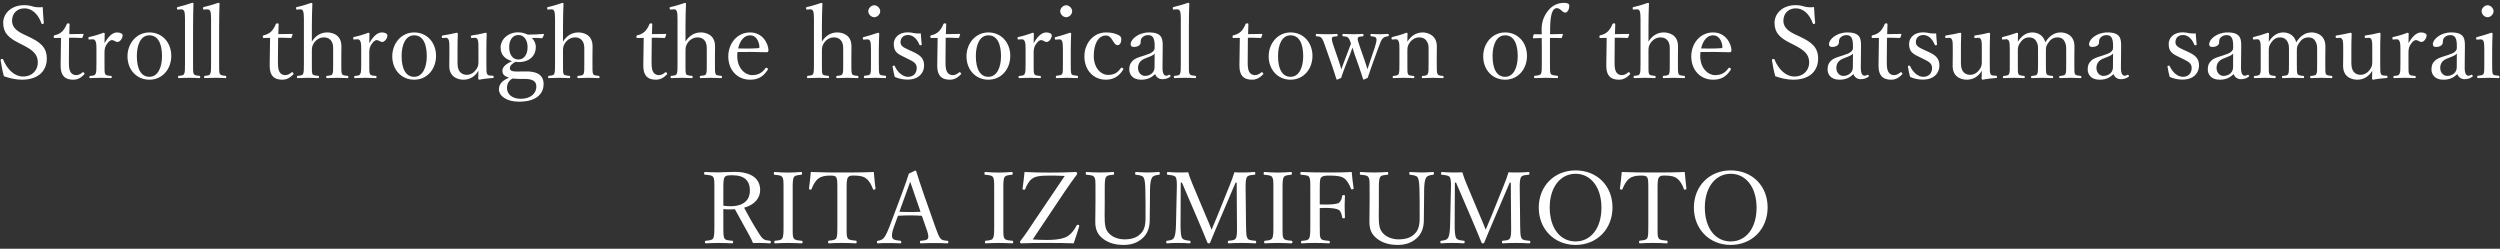
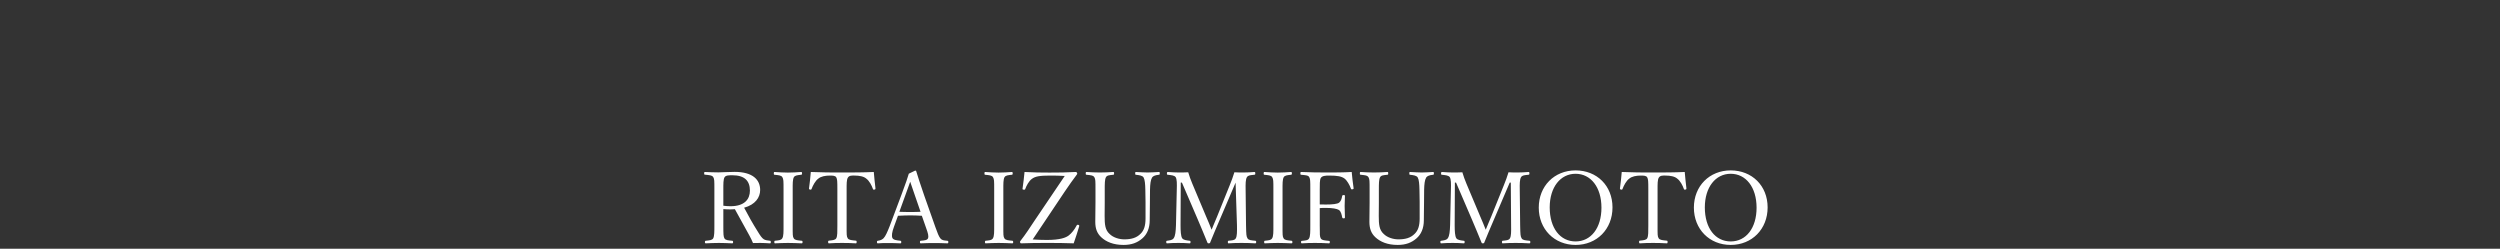
<svg xmlns="http://www.w3.org/2000/svg" width="603px" height="60px">
  <rect width="100%" height="100%" fill="#333333" stroke="none" />
-   <path fill-rule="evenodd" fill="rgb(255, 255, 255)" d="M602.669,18.839 C601.901,18.815 600.965,18.767 600.245,18.767 C599.501,18.767 598.469,18.815 597.725,18.839 C597.557,18.839 597.509,18.791 597.509,18.527 C597.509,18.335 597.557,18.263 597.725,18.263 C598.325,18.191 598.805,18.167 599.021,17.855 C599.237,17.447 599.213,16.703 599.213,15.335 L599.213,11.974 C599.213,11.062 599.189,10.438 599.045,9.982 C598.901,9.598 598.637,9.454 598.181,9.502 L597.581,9.550 C597.341,9.574 597.269,9.574 597.245,9.238 C597.245,8.998 597.293,8.974 597.533,8.926 C598.373,8.710 599.933,8.254 600.917,7.894 C601.061,7.894 601.205,7.966 601.205,8.110 C601.133,9.838 601.109,11.158 601.109,12.286 L601.109,15.335 C601.109,16.751 601.109,17.471 601.277,17.855 C601.469,18.191 601.997,18.191 602.669,18.263 C602.813,18.287 602.861,18.335 602.861,18.527 C602.861,18.791 602.813,18.839 602.669,18.839 ZM598.565,2.709 C598.565,1.965 599.285,1.269 600.005,1.269 C600.725,1.269 601.445,1.965 601.445,2.709 C601.445,3.477 600.725,4.150 600.005,4.150 C599.285,4.150 598.565,3.477 598.565,2.709 ZM594.485,19.103 C593.621,19.103 592.973,18.623 592.709,17.879 C591.845,18.671 590.957,19.223 589.325,19.223 C587.165,19.223 586.469,17.831 586.469,16.751 C586.469,15.743 586.733,15.214 587.285,14.662 C587.909,14.038 588.725,13.822 590.165,13.366 C591.149,13.054 591.677,12.838 592.037,12.550 C592.349,12.310 592.589,11.950 592.589,11.614 L592.589,10.942 C592.589,9.214 592.109,8.470 591.077,8.470 C590.525,8.470 590.045,8.590 589.613,9.022 C589.301,9.286 589.205,9.670 589.205,10.246 C589.205,10.894 588.509,11.326 587.549,11.326 C587.021,11.326 586.805,11.086 586.805,10.630 C586.805,9.526 588.605,7.822 591.245,7.822 C594.509,7.822 594.557,9.478 594.533,11.302 L594.485,16.199 C594.461,17.687 594.821,18.263 595.397,18.263 C595.637,18.263 595.805,18.191 596.045,18.047 C596.141,17.999 596.261,17.999 596.357,18.167 C596.477,18.359 596.453,18.431 596.309,18.527 C595.877,18.839 595.277,19.103 594.485,19.103 ZM590.501,14.014 C589.133,14.494 588.581,15.286 588.581,16.415 C588.581,17.615 589.469,18.311 590.237,18.311 C591.629,18.311 592.565,17.375 592.565,16.271 L592.589,12.910 C592.325,13.270 591.893,13.486 590.501,14.014 ZM582.749,9.670 C582.389,9.670 582.029,9.910 581.597,10.486 C581.165,11.038 580.925,11.662 580.925,12.550 L580.925,15.383 C580.925,16.799 580.901,17.519 581.093,17.855 C581.285,18.239 581.789,18.239 582.509,18.311 C582.629,18.311 582.677,18.359 582.677,18.575 C582.677,18.791 582.629,18.839 582.509,18.839 C581.717,18.815 580.757,18.767 580.037,18.767 C579.293,18.767 578.261,18.815 577.469,18.839 C577.325,18.839 577.277,18.791 577.277,18.575 C577.277,18.359 577.325,18.335 577.469,18.311 C578.117,18.239 578.573,18.239 578.741,17.855 C578.981,17.447 578.981,16.751 578.981,15.383 L578.981,11.950 C578.981,11.086 578.981,10.438 578.789,10.006 C578.621,9.574 578.381,9.454 577.973,9.478 L577.373,9.526 C577.157,9.550 577.061,9.550 577.037,9.262 C577.037,8.998 577.085,8.974 577.325,8.902 C578.189,8.734 579.677,8.302 580.685,7.894 C580.829,7.894 580.973,7.966 580.973,8.086 C580.949,8.782 580.925,9.478 580.925,10.390 C581.669,9.142 582.677,7.822 583.973,7.822 C584.693,7.822 585.293,8.110 585.293,8.518 C585.293,9.358 584.573,10.126 584.069,10.126 C583.565,10.126 583.205,9.670 582.749,9.670 ZM572.405,19.223 C572.285,19.223 572.141,19.103 572.141,18.983 C572.165,18.287 572.189,17.711 572.189,17.063 C571.373,18.455 570.101,19.223 568.565,19.223 C567.725,19.223 565.157,18.911 565.157,15.911 C565.157,15.022 565.181,14.302 565.181,13.390 L565.181,11.566 C565.181,10.702 565.181,10.078 565.037,9.670 C564.893,9.286 564.653,9.094 564.269,9.118 L563.693,9.166 C563.453,9.190 563.381,9.142 563.357,8.878 C563.357,8.614 563.381,8.590 563.645,8.542 C564.629,8.398 565.973,8.134 566.957,7.894 C567.101,7.894 567.221,8.014 567.221,8.134 C567.149,9.766 567.149,11.158 567.149,12.238 L567.149,14.686 C567.149,15.527 567.149,16.271 567.437,16.847 C567.749,17.591 568.469,18.047 569.381,18.047 C570.389,18.047 571.181,17.447 571.685,16.703 C572.141,16.055 572.189,15.599 572.189,14.854 L572.189,11.566 C572.189,10.702 572.189,10.126 572.045,9.670 C571.925,9.286 571.685,9.094 571.301,9.118 L570.677,9.166 C570.437,9.190 570.389,9.142 570.365,8.878 C570.365,8.614 570.389,8.590 570.629,8.542 C571.589,8.422 573.029,8.134 573.918,7.894 C574.086,7.894 574.182,8.014 574.182,8.134 C574.110,9.790 574.110,11.158 574.110,12.238 L574.110,15.455 C574.110,16.991 574.110,17.447 574.278,17.831 C574.446,18.215 574.830,18.215 575.214,18.239 L575.646,18.263 C575.814,18.287 575.862,18.335 575.862,18.551 C575.862,18.767 575.814,18.815 575.646,18.815 C574.854,18.863 573.269,19.031 572.405,19.223 ZM559.974,18.767 C559.206,18.767 558.294,18.815 557.430,18.839 C557.262,18.839 557.214,18.791 557.214,18.575 C557.214,18.359 557.262,18.311 557.430,18.311 C558.054,18.239 558.486,18.239 558.702,17.855 C558.918,17.471 558.894,16.751 558.894,15.383 L558.894,12.214 C558.894,11.542 558.942,10.942 558.630,10.246 C558.342,9.526 557.790,9.022 556.782,9.022 C555.726,9.022 555.006,9.622 554.526,10.390 C554.046,11.062 553.998,11.494 553.998,12.238 L553.998,15.383 C553.998,16.799 553.998,17.495 554.166,17.855 C554.382,18.215 554.910,18.239 555.582,18.311 C555.726,18.335 555.750,18.359 555.750,18.575 C555.750,18.767 555.726,18.839 555.558,18.839 C554.766,18.815 553.830,18.767 553.157,18.767 C552.365,18.767 551.429,18.815 550.637,18.839 C550.445,18.839 550.421,18.767 550.421,18.575 C550.421,18.359 550.469,18.311 550.637,18.311 C551.237,18.239 551.717,18.239 551.909,17.855 C552.101,17.471 552.101,16.751 552.101,15.383 L552.101,12.214 C552.101,11.542 552.149,10.942 551.837,10.246 C551.501,9.502 550.925,9.022 549.941,9.022 C548.885,9.022 548.237,9.622 547.733,10.390 C547.277,11.086 547.229,11.494 547.229,12.238 L547.229,15.383 C547.229,16.799 547.205,17.495 547.373,17.855 C547.541,18.215 548.117,18.239 548.717,18.311 C548.861,18.335 548.909,18.383 548.909,18.575 C548.909,18.791 548.861,18.839 548.717,18.839 C547.973,18.815 547.037,18.767 546.293,18.767 C545.525,18.767 544.637,18.815 543.845,18.839 C543.677,18.839 543.629,18.791 543.629,18.575 C543.629,18.383 543.677,18.335 543.845,18.311 C544.469,18.239 544.901,18.239 545.093,17.855 C545.333,17.471 545.285,16.751 545.285,15.383 L545.285,11.950 C545.285,11.086 545.285,10.414 545.117,9.982 C544.973,9.574 544.733,9.430 544.277,9.478 L543.725,9.526 C543.485,9.550 543.413,9.574 543.389,9.214 C543.389,8.998 543.437,8.974 543.677,8.902 C544.541,8.710 545.957,8.278 547.013,7.894 C547.157,7.894 547.277,7.990 547.277,8.110 C547.253,8.758 547.229,9.454 547.229,10.078 C548.093,8.638 549.317,7.822 550.709,7.822 C551.981,7.822 553.397,8.446 553.854,10.198 C554.814,8.686 555.990,7.822 557.598,7.822 C558.342,7.822 560.886,8.158 560.886,11.182 C560.886,12.046 560.862,13.222 560.862,13.822 L560.862,15.383 C560.862,16.799 560.838,17.519 561.006,17.855 C561.198,18.215 561.798,18.239 562.374,18.311 C562.518,18.335 562.566,18.359 562.566,18.575 C562.566,18.767 562.542,18.839 562.374,18.839 C561.654,18.815 560.718,18.767 559.974,18.767 ZM540.533,19.103 C539.669,19.103 539.021,18.623 538.757,17.879 C537.893,18.671 537.005,19.223 535.373,19.223 C533.213,19.223 532.517,17.831 532.517,16.751 C532.517,15.743 532.781,15.214 533.333,14.662 C533.957,14.038 534.773,13.822 536.213,13.366 C537.197,13.054 537.725,12.838 538.085,12.550 C538.397,12.310 538.637,11.950 538.637,11.614 L538.637,10.942 C538.637,9.214 538.157,8.470 537.125,8.470 C536.573,8.470 536.093,8.590 535.661,9.022 C535.349,9.286 535.253,9.670 535.253,10.246 C535.253,10.894 534.557,11.326 533.597,11.326 C533.069,11.326 532.853,11.086 532.853,10.630 C532.853,9.526 534.653,7.822 537.293,7.822 C540.557,7.822 540.605,9.478 540.581,11.302 L540.533,16.199 C540.509,17.687 540.869,18.263 541.445,18.263 C541.685,18.263 541.853,18.191 542.093,18.047 C542.189,17.999 542.310,17.999 542.406,18.167 C542.526,18.359 542.502,18.431 542.358,18.527 C541.925,18.839 541.325,19.103 540.533,19.103 ZM536.549,14.014 C535.181,14.494 534.629,15.286 534.629,16.415 C534.629,17.615 535.517,18.311 536.285,18.311 C537.677,18.311 538.613,17.375 538.613,16.271 L538.637,12.910 C538.373,13.270 537.941,13.486 536.549,14.014 ZM527.477,12.382 C529.349,13.222 530.405,13.942 530.405,15.815 C530.405,17.447 529.253,19.199 526.421,19.199 C525.221,19.199 524.285,18.959 523.325,18.551 C523.133,17.855 522.917,16.799 522.797,16.031 C522.797,15.911 522.821,15.863 523.061,15.839 C523.253,15.815 523.301,15.815 523.349,15.983 C524.021,17.471 525.269,18.527 526.517,18.527 C527.909,18.527 528.629,17.591 528.629,16.415 C528.629,15.311 527.909,14.878 526.565,14.230 L525.725,13.822 C524.021,13.006 523.085,12.526 523.085,10.582 C523.085,9.286 524.117,7.798 526.493,7.798 C527.045,7.798 527.693,7.918 528.101,8.014 C528.557,8.086 529.037,8.086 529.613,8.062 C529.661,8.854 529.733,9.910 529.829,10.702 C529.829,10.846 529.781,10.894 529.565,10.918 C529.349,10.942 529.325,10.870 529.253,10.750 C528.749,9.478 527.813,8.446 526.541,8.446 C525.317,8.446 524.717,9.238 524.717,10.150 C524.717,10.990 525.245,11.374 526.685,12.022 L527.477,12.382 ZM511.565,19.103 C510.701,19.103 510.053,18.623 509.789,17.879 C508.925,18.671 508.037,19.223 506.405,19.223 C504.245,19.223 503.549,17.831 503.549,16.751 C503.549,15.743 503.813,15.214 504.365,14.662 C504.989,14.038 505.805,13.822 507.245,13.366 C508.229,13.054 508.757,12.838 509.117,12.550 C509.429,12.310 509.669,11.950 509.669,11.614 L509.669,10.942 C509.669,9.214 509.189,8.470 508.157,8.470 C507.605,8.470 507.125,8.590 506.693,9.022 C506.381,9.286 506.285,9.670 506.285,10.246 C506.285,10.894 505.589,11.326 504.629,11.326 C504.101,11.326 503.885,11.086 503.885,10.630 C503.885,9.526 505.685,7.822 508.325,7.822 C511.589,7.822 511.637,9.478 511.613,11.302 L511.565,16.199 C511.541,17.687 511.901,18.263 512.477,18.263 C512.717,18.263 512.885,18.191 513.125,18.047 C513.221,17.999 513.341,17.999 513.438,18.167 C513.558,18.359 513.534,18.431 513.389,18.527 C512.957,18.839 512.357,19.103 511.565,19.103 ZM507.581,14.014 C506.213,14.494 505.661,15.286 505.661,16.415 C505.661,17.615 506.549,18.311 507.317,18.311 C508.709,18.311 509.645,17.375 509.645,16.271 L509.669,12.910 C509.405,13.270 508.973,13.486 507.581,14.014 ZM499.446,18.767 C498.678,18.767 497.766,18.815 496.902,18.839 C496.734,18.839 496.686,18.791 496.686,18.575 C496.686,18.359 496.734,18.311 496.902,18.311 C497.526,18.239 497.958,18.239 498.174,17.855 C498.390,17.471 498.366,16.751 498.366,15.383 L498.366,12.214 C498.366,11.542 498.414,10.942 498.102,10.246 C497.814,9.526 497.262,9.022 496.254,9.022 C495.198,9.022 494.478,9.622 493.998,10.390 C493.518,11.062 493.470,11.494 493.470,12.238 L493.470,15.383 C493.470,16.799 493.470,17.495 493.638,17.855 C493.854,18.215 494.382,18.239 495.054,18.311 C495.198,18.335 495.222,18.359 495.222,18.575 C495.222,18.767 495.198,18.839 495.030,18.839 C494.238,18.815 493.302,18.767 492.629,18.767 C491.837,18.767 490.901,18.815 490.109,18.839 C489.917,18.839 489.893,18.767 489.893,18.575 C489.893,18.359 489.941,18.311 490.109,18.311 C490.709,18.239 491.189,18.239 491.381,17.855 C491.573,17.471 491.573,16.751 491.573,15.383 L491.573,12.214 C491.573,11.542 491.621,10.942 491.309,10.246 C490.973,9.502 490.397,9.022 489.413,9.022 C488.357,9.022 487.709,9.622 487.205,10.390 C486.749,11.086 486.701,11.494 486.701,12.238 L486.701,15.383 C486.701,16.799 486.677,17.495 486.845,17.855 C487.013,18.215 487.589,18.239 488.189,18.311 C488.333,18.335 488.381,18.383 488.381,18.575 C488.381,18.791 488.333,18.839 488.189,18.839 C487.445,18.815 486.509,18.767 485.765,18.767 C484.997,18.767 484.109,18.815 483.317,18.839 C483.149,18.839 483.101,18.791 483.101,18.575 C483.101,18.383 483.149,18.335 483.317,18.311 C483.941,18.239 484.373,18.239 484.565,17.855 C484.805,17.471 484.757,16.751 484.757,15.383 L484.757,11.950 C484.757,11.086 484.757,10.414 484.589,9.982 C484.445,9.574 484.205,9.430 483.749,9.478 L483.197,9.526 C482.957,9.550 482.885,9.574 482.861,9.214 C482.861,8.998 482.909,8.974 483.149,8.902 C484.013,8.710 485.429,8.278 486.485,7.894 C486.629,7.894 486.749,7.990 486.749,8.110 C486.725,8.758 486.701,9.454 486.701,10.078 C487.565,8.638 488.789,7.822 490.181,7.822 C491.453,7.822 492.869,8.446 493.326,10.198 C494.286,8.686 495.462,7.822 497.070,7.822 C497.814,7.822 500.358,8.158 500.358,11.182 C500.358,12.046 500.334,13.222 500.334,13.822 L500.334,15.383 C500.334,16.799 500.310,17.519 500.478,17.855 C500.670,18.215 501.270,18.239 501.846,18.311 C501.990,18.335 502.038,18.359 502.038,18.575 C502.038,18.767 502.014,18.839 501.846,18.839 C501.126,18.815 500.190,18.767 499.446,18.767 ZM478.229,19.223 C478.109,19.223 477.965,19.103 477.965,18.983 C477.989,18.287 478.013,17.711 478.013,17.063 C477.197,18.455 475.925,19.223 474.389,19.223 C473.549,19.223 470.981,18.911 470.981,15.911 C470.981,15.022 471.005,14.302 471.005,13.390 L471.005,11.566 C471.005,10.702 471.005,10.078 470.861,9.670 C470.717,9.286 470.477,9.094 470.093,9.118 L469.517,9.166 C469.277,9.190 469.205,9.142 469.181,8.878 C469.181,8.614 469.205,8.590 469.469,8.542 C470.453,8.398 471.797,8.134 472.781,7.894 C472.925,7.894 473.045,8.014 473.045,8.134 C472.973,9.766 472.973,11.158 472.973,12.238 L472.973,14.686 C472.973,15.527 472.973,16.271 473.261,16.847 C473.573,17.591 474.293,18.047 475.205,18.047 C476.213,18.047 477.005,17.447 477.509,16.703 C477.965,16.055 478.013,15.599 478.013,14.854 L478.013,11.566 C478.013,10.702 478.013,10.126 477.869,9.670 C477.749,9.286 477.509,9.094 477.125,9.118 L476.501,9.166 C476.261,9.190 476.213,9.142 476.189,8.878 C476.189,8.614 476.213,8.590 476.453,8.542 C477.413,8.422 478.853,8.134 479.741,7.894 C479.910,7.894 480.006,8.014 480.006,8.134 C479.934,9.790 479.934,11.158 479.934,12.238 L479.934,15.455 C479.934,16.991 479.934,17.447 480.102,17.831 C480.270,18.215 480.654,18.215 481.038,18.239 L481.470,18.263 C481.638,18.287 481.686,18.335 481.686,18.551 C481.686,18.767 481.638,18.815 481.470,18.815 C480.678,18.863 479.093,19.031 478.229,19.223 ZM464.861,12.382 C466.733,13.222 467.789,13.942 467.789,15.815 C467.789,17.447 466.637,19.199 463.805,19.199 C462.605,19.199 461.669,18.959 460.709,18.551 C460.517,17.855 460.301,16.799 460.181,16.031 C460.181,15.911 460.205,15.863 460.445,15.839 C460.637,15.815 460.685,15.815 460.733,15.983 C461.405,17.471 462.653,18.527 463.901,18.527 C465.293,18.527 466.013,17.591 466.013,16.415 C466.013,15.311 465.293,14.878 463.949,14.230 L463.109,13.822 C461.405,13.006 460.469,12.526 460.469,10.582 C460.469,9.286 461.501,7.798 463.877,7.798 C464.429,7.798 465.077,7.918 465.485,8.014 C465.941,8.086 466.421,8.086 466.997,8.062 C467.045,8.854 467.117,9.910 467.213,10.702 C467.213,10.846 467.165,10.894 466.949,10.918 C466.733,10.942 466.709,10.870 466.637,10.750 C466.133,9.478 465.197,8.446 463.925,8.446 C462.701,8.446 462.101,9.238 462.101,10.150 C462.101,10.990 462.629,11.374 464.069,12.022 L464.861,12.382 ZM456.173,19.223 C455.237,19.223 454.445,19.031 453.845,18.407 C453.365,17.855 453.101,17.135 453.101,15.791 C453.101,14.686 453.149,13.606 453.149,12.478 L453.197,9.142 L451.685,9.166 C451.493,9.166 451.445,9.142 451.445,8.854 C451.445,8.614 451.469,8.542 451.709,8.494 C452.357,8.374 453.077,8.014 453.557,7.510 C453.941,7.102 454.349,6.430 454.565,5.854 C454.637,5.710 454.685,5.638 454.949,5.638 C455.237,5.638 455.261,5.710 455.261,5.878 C455.237,6.550 455.189,7.510 455.189,8.230 C456.149,8.230 457.517,8.206 458.501,8.182 C458.621,8.182 458.645,8.206 458.621,8.326 L458.405,8.998 C458.357,9.094 458.285,9.166 458.165,9.166 C457.301,9.118 456.029,9.094 455.141,9.094 L455.093,15.070 C455.093,16.391 455.237,17.039 455.573,17.495 C455.981,18.047 456.533,18.119 456.845,18.119 C457.373,18.119 457.925,17.879 458.357,17.471 C458.477,17.375 458.621,17.399 458.741,17.543 C458.885,17.735 458.933,17.807 458.789,17.951 C458.117,18.671 457.253,19.223 456.173,19.223 ZM448.829,19.103 C447.965,19.103 447.317,18.623 447.053,17.879 C446.189,18.671 445.301,19.223 443.669,19.223 C441.509,19.223 440.813,17.831 440.813,16.751 C440.813,15.743 441.077,15.214 441.629,14.662 C442.253,14.038 443.069,13.822 444.509,13.366 C445.493,13.054 446.021,12.838 446.381,12.550 C446.693,12.310 446.933,11.950 446.933,11.614 L446.933,10.942 C446.933,9.214 446.453,8.470 445.421,8.470 C444.869,8.470 444.389,8.590 443.957,9.022 C443.645,9.286 443.549,9.670 443.549,10.246 C443.549,10.894 442.853,11.326 441.893,11.326 C441.365,11.326 441.149,11.086 441.149,10.630 C441.149,9.526 442.949,7.822 445.589,7.822 C448.853,7.822 448.901,9.478 448.877,11.302 L448.829,16.199 C448.805,17.687 449.165,18.263 449.741,18.263 C449.981,18.263 450.149,18.191 450.389,18.047 C450.485,17.999 450.605,17.999 450.701,18.167 C450.821,18.359 450.797,18.431 450.653,18.527 C450.221,18.839 449.621,19.103 448.829,19.103 ZM444.845,14.014 C443.477,14.494 442.925,15.286 442.925,16.415 C442.925,17.615 443.813,18.311 444.581,18.311 C445.973,18.311 446.909,17.375 446.909,16.271 L446.933,12.910 C446.669,13.270 446.237,13.486 444.845,14.014 ZM434.069,8.806 C436.877,10.126 438.534,11.326 438.534,14.134 C438.534,16.919 436.709,19.223 432.509,19.223 C431.069,19.223 429.533,18.863 428.189,18.383 C427.829,17.087 427.565,15.695 427.397,14.518 C427.397,14.398 427.421,14.278 427.637,14.230 C427.901,14.182 427.973,14.254 428.021,14.374 C429.005,16.823 430.829,18.455 432.773,18.455 C435.053,18.455 436.373,16.919 436.373,15.070 C436.373,13.126 435.221,12.118 432.869,10.918 L431.741,10.342 C429.341,9.118 428.021,7.942 428.021,5.518 C428.021,3.213 429.989,1.245 433.109,1.245 C433.853,1.245 434.573,1.365 435.221,1.581 C435.941,1.773 436.853,1.821 437.550,1.701 C437.574,2.901 437.718,4.294 437.814,5.542 C437.814,5.662 437.766,5.734 437.526,5.782 C437.309,5.806 437.261,5.734 437.237,5.614 C436.445,3.381 434.957,2.013 433.157,2.013 C431.309,2.013 430.157,3.285 430.157,4.990 C430.157,6.166 430.733,7.222 432.845,8.230 L434.069,8.806 ZM417.125,12.598 C414.773,12.526 412.277,12.502 410.165,12.550 C410.141,12.742 410.093,13.054 410.093,13.486 C410.093,16.535 412.061,18.119 413.645,18.119 C415.157,18.119 416.069,17.591 416.909,16.439 C416.957,16.367 417.029,16.319 417.101,16.319 C417.197,16.319 417.509,16.487 417.509,16.679 C417.509,16.751 417.485,16.775 417.389,16.919 C416.309,18.575 415.013,19.223 413.213,19.223 C410.069,19.223 407.933,16.847 407.933,13.606 C407.933,10.462 410.093,7.822 413.189,7.822 C416.213,7.822 417.557,10.462 417.629,12.070 C417.629,12.238 417.629,12.310 417.509,12.478 C417.365,12.622 417.269,12.598 417.125,12.598 ZM415.445,11.230 C415.325,9.958 414.677,8.518 413.189,8.518 C411.773,8.518 410.741,9.790 410.309,11.686 C412.061,11.734 413.453,11.734 415.205,11.614 C415.397,11.614 415.469,11.446 415.445,11.230 ZM406.182,18.839 C405.414,18.815 404.477,18.767 403.781,18.767 C402.965,18.767 402.125,18.815 401.309,18.839 C401.117,18.839 401.069,18.791 401.069,18.575 C401.069,18.359 401.117,18.311 401.309,18.287 C401.933,18.215 402.389,18.215 402.557,17.855 C402.773,17.447 402.749,16.727 402.749,15.383 L402.749,12.214 C402.749,11.518 402.797,10.966 402.509,10.246 C402.173,9.526 401.573,9.022 400.493,9.022 C399.485,9.022 398.645,9.598 398.117,10.366 C397.685,11.038 397.613,11.470 397.613,12.238 L397.613,15.383 C397.613,16.775 397.589,17.471 397.757,17.855 C397.901,18.167 398.405,18.215 399.125,18.287 C399.293,18.311 399.341,18.359 399.341,18.575 C399.341,18.767 399.293,18.839 399.125,18.839 C398.333,18.815 397.517,18.767 396.797,18.767 C396.005,18.767 395.021,18.815 394.205,18.839 C394.061,18.839 394.013,18.791 394.013,18.575 C394.013,18.383 394.061,18.311 394.205,18.287 C394.853,18.215 395.285,18.215 395.477,17.855 C395.693,17.447 395.693,16.727 395.693,15.383 L395.693,4.726 C395.693,3.886 395.669,3.189 395.525,2.757 C395.381,2.349 395.165,2.229 394.757,2.253 L394.109,2.301 C393.869,2.325 393.821,2.325 393.797,1.989 C393.797,1.773 393.821,1.725 394.085,1.677 C394.949,1.509 396.437,1.053 397.469,0.693 C397.613,0.693 397.733,0.765 397.733,0.861 C397.661,2.637 397.613,4.318 397.613,6.598 L397.613,10.030 C398.477,8.638 399.749,7.822 401.309,7.822 C402.125,7.822 404.742,8.110 404.742,11.158 C404.742,12.478 404.717,13.198 404.717,13.822 L404.717,15.383 C404.717,16.775 404.693,17.471 404.886,17.855 C405.054,18.215 405.558,18.215 406.206,18.287 C406.350,18.311 406.422,18.383 406.422,18.575 C406.422,18.791 406.374,18.839 406.182,18.839 ZM390.509,19.223 C389.573,19.223 388.781,19.031 388.181,18.407 C387.701,17.855 387.437,17.135 387.437,15.791 C387.437,14.686 387.485,13.606 387.485,12.478 L387.533,9.142 L386.021,9.166 C385.829,9.166 385.781,9.142 385.781,8.854 C385.781,8.614 385.805,8.542 386.045,8.494 C386.693,8.374 387.413,8.014 387.893,7.510 C388.277,7.102 388.685,6.430 388.901,5.854 C388.973,5.710 389.021,5.638 389.285,5.638 C389.573,5.638 389.597,5.710 389.597,5.878 C389.573,6.550 389.525,7.510 389.525,8.230 C390.485,8.230 391.853,8.206 392.837,8.182 C392.957,8.182 392.981,8.206 392.957,8.326 L392.741,8.998 C392.693,9.094 392.621,9.166 392.501,9.166 C391.637,9.118 390.365,9.094 389.477,9.094 L389.429,15.070 C389.429,16.391 389.573,17.039 389.909,17.495 C390.317,18.047 390.869,18.119 391.181,18.119 C391.709,18.119 392.261,17.879 392.693,17.471 C392.813,17.375 392.957,17.399 393.077,17.543 C393.221,17.735 393.269,17.807 393.125,17.951 C392.453,18.671 391.589,19.223 390.509,19.223 ZM376.541,2.469 C376.181,2.133 375.869,1.965 375.485,1.965 C374.765,1.965 374.261,2.757 374.045,4.414 C373.877,5.590 373.877,7.222 373.877,8.254 C374.693,8.254 375.845,8.230 376.805,8.182 C376.925,8.182 376.973,8.230 376.973,8.326 L376.733,9.046 C376.685,9.142 376.613,9.190 376.541,9.190 C375.653,9.142 374.669,9.142 373.853,9.142 L373.853,15.335 C373.853,16.799 373.829,17.471 374.045,17.807 C374.213,18.143 374.909,18.191 375.581,18.263 C375.725,18.287 375.797,18.335 375.797,18.575 C375.797,18.767 375.725,18.839 375.581,18.839 C374.741,18.815 373.637,18.767 372.917,18.767 C372.149,18.767 371.045,18.815 370.229,18.839 C370.061,18.839 370.013,18.767 370.013,18.575 C370.013,18.335 370.061,18.287 370.229,18.263 C370.829,18.215 371.477,18.167 371.669,17.807 C371.885,17.423 371.885,16.751 371.885,15.335 L371.885,11.950 C371.885,10.942 371.885,9.958 371.861,9.166 C371.285,9.166 370.661,9.190 369.869,9.238 C369.773,9.238 369.725,9.190 369.725,9.118 L369.893,8.398 C369.941,8.302 370.013,8.254 370.133,8.254 C370.781,8.278 371.309,8.278 371.861,8.278 C371.837,7.894 371.837,7.366 371.837,7.030 C371.837,4.942 372.653,3.405 373.637,2.301 C374.549,1.269 375.797,0.693 377.213,0.693 C378.029,0.693 378.509,0.837 378.509,1.413 C378.509,2.277 378.053,3.045 377.549,3.045 C377.141,3.045 376.901,2.757 376.541,2.469 ZM363.029,19.223 C359.933,19.223 357.749,16.799 357.749,13.582 C357.749,10.462 359.933,7.822 363.029,7.822 C366.101,7.822 368.310,10.222 368.310,13.486 C368.310,16.631 366.197,19.223 363.029,19.223 ZM363.029,8.518 C360.989,8.518 360.005,10.726 360.005,13.534 C360.005,16.463 360.941,18.527 363.029,18.527 C365.069,18.527 366.077,16.295 366.077,13.534 C366.077,10.582 365.141,8.518 363.029,8.518 ZM345.629,18.767 C344.861,18.767 343.949,18.815 343.133,18.839 C342.965,18.839 342.941,18.791 342.941,18.575 C342.941,18.359 342.989,18.311 343.133,18.311 C343.709,18.263 344.165,18.239 344.357,17.855 C344.597,17.471 344.573,16.751 344.573,15.383 L344.573,12.214 C344.573,11.542 344.645,10.942 344.309,10.246 C343.973,9.526 343.397,9.022 342.317,9.022 C341.333,9.022 340.469,9.598 339.965,10.366 C339.509,11.038 339.461,11.494 339.461,12.238 L339.461,15.383 C339.461,16.799 339.437,17.519 339.605,17.855 C339.797,18.239 340.253,18.239 340.949,18.311 C341.093,18.335 341.141,18.359 341.141,18.575 C341.141,18.791 341.093,18.839 340.949,18.839 C340.181,18.815 339.317,18.767 338.597,18.767 C337.805,18.767 336.893,18.815 336.101,18.839 C335.957,18.839 335.909,18.791 335.909,18.575 C335.909,18.359 335.957,18.335 336.101,18.311 C336.677,18.239 337.133,18.239 337.349,17.855 C337.541,17.471 337.541,16.751 337.541,15.383 L337.541,11.950 C337.541,11.086 337.541,10.414 337.349,9.982 C337.205,9.574 336.965,9.430 336.557,9.478 L335.981,9.526 C335.717,9.550 335.645,9.550 335.621,9.190 C335.621,9.022 335.669,8.974 335.933,8.902 C336.797,8.710 338.237,8.302 339.221,7.894 C339.341,7.894 339.509,7.966 339.509,8.086 C339.461,8.734 339.461,9.430 339.461,10.054 C340.301,8.662 341.597,7.822 343.181,7.822 C343.877,7.822 346.566,8.182 346.566,11.182 C346.566,12.046 346.542,13.222 346.542,13.822 L346.542,15.383 C346.542,16.799 346.542,17.495 346.734,17.855 C346.926,18.215 347.358,18.239 348.006,18.311 C348.150,18.335 348.198,18.383 348.198,18.575 C348.198,18.791 348.174,18.839 348.006,18.839 C347.238,18.815 346.374,18.767 345.629,18.767 ZM333.510,9.286 C333.150,9.670 332.934,10.198 332.454,11.542 L330.870,15.911 C330.414,17.255 330.222,17.831 329.886,18.767 C329.046,19.175 328.998,19.199 328.926,19.199 C328.854,19.199 328.782,19.151 328.758,19.055 C328.541,18.335 328.325,17.639 327.749,15.983 L326.789,13.270 C326.573,12.574 326.405,12.022 326.213,11.470 C325.997,12.022 325.877,12.502 325.613,13.174 L324.509,15.935 C323.885,17.519 323.741,18.023 323.477,18.791 C322.637,19.175 322.565,19.199 322.493,19.199 C322.421,19.199 322.373,19.175 322.325,19.055 C322.037,18.143 321.797,17.303 321.341,15.983 L319.781,11.542 C319.349,10.222 319.085,9.550 318.773,9.190 C318.461,8.830 318.173,8.806 317.597,8.758 C317.429,8.758 317.381,8.710 317.381,8.446 C317.381,8.230 317.429,8.182 317.597,8.182 C318.389,8.230 319.301,8.254 319.997,8.254 C320.789,8.254 321.629,8.230 322.445,8.182 C322.565,8.182 322.637,8.230 322.637,8.470 C322.637,8.710 322.565,8.758 322.445,8.758 C321.893,8.806 321.413,8.806 321.293,9.094 C321.125,9.454 321.389,10.294 321.821,11.542 L322.949,14.830 C323.189,15.503 323.333,16.055 323.525,16.703 C323.789,16.031 323.957,15.527 324.245,14.758 L325.205,12.238 C325.517,11.446 325.637,11.038 325.853,10.534 C325.661,9.934 325.493,9.382 325.181,9.094 C324.893,8.830 324.485,8.782 323.981,8.758 C323.837,8.758 323.789,8.710 323.789,8.470 C323.789,8.230 323.837,8.182 323.981,8.182 C324.773,8.230 325.613,8.254 326.309,8.254 C327.029,8.254 327.941,8.230 328.686,8.182 C328.830,8.182 328.878,8.230 328.878,8.470 C328.878,8.710 328.830,8.758 328.686,8.758 C328.061,8.806 327.653,8.830 327.533,9.094 C327.341,9.430 327.653,10.246 328.085,11.542 L329.190,14.686 C329.430,15.503 329.598,15.935 329.838,16.703 C330.102,15.959 330.246,15.455 330.534,14.566 L331.566,11.542 C331.974,10.222 332.118,9.550 331.950,9.214 C331.782,8.854 331.326,8.806 330.750,8.758 C330.606,8.734 330.558,8.710 330.558,8.470 C330.558,8.230 330.606,8.182 330.750,8.182 C331.350,8.230 332.166,8.254 332.838,8.254 C333.462,8.254 334.158,8.206 334.782,8.182 C334.950,8.182 334.974,8.230 334.974,8.470 C334.974,8.710 334.926,8.734 334.782,8.758 C334.326,8.806 333.870,8.878 333.510,9.286 ZM311.285,19.223 C308.189,19.223 306.005,16.799 306.005,13.582 C306.005,10.462 308.189,7.822 311.285,7.822 C314.357,7.822 316.566,10.222 316.566,13.486 C316.566,16.631 314.453,19.223 311.285,19.223 ZM311.285,8.518 C309.245,8.518 308.261,10.726 308.261,13.534 C308.261,16.463 309.197,18.527 311.285,18.527 C313.325,18.527 314.333,16.295 314.333,13.534 C314.333,10.582 313.397,8.518 311.285,8.518 ZM302.021,19.223 C301.085,19.223 300.293,19.031 299.693,18.407 C299.213,17.855 298.949,17.135 298.949,15.791 C298.949,14.686 298.997,13.606 298.997,12.478 L299.045,9.142 L297.533,9.166 C297.341,9.166 297.293,9.142 297.293,8.854 C297.293,8.614 297.317,8.542 297.557,8.494 C298.205,8.374 298.925,8.014 299.405,7.510 C299.789,7.102 300.197,6.430 300.413,5.854 C300.485,5.710 300.533,5.638 300.797,5.638 C301.085,5.638 301.109,5.710 301.109,5.878 C301.085,6.550 301.037,7.510 301.037,8.230 C301.997,8.230 303.365,8.206 304.349,8.182 C304.469,8.182 304.493,8.206 304.469,8.326 L304.253,8.998 C304.205,9.094 304.133,9.166 304.013,9.166 C303.149,9.118 301.877,9.094 300.989,9.094 L300.941,15.070 C300.941,16.391 301.085,17.039 301.421,17.495 C301.829,18.047 302.381,18.119 302.693,18.119 C303.221,18.119 303.773,17.879 304.205,17.471 C304.325,17.375 304.469,17.399 304.589,17.543 C304.733,17.735 304.781,17.807 304.637,17.951 C303.965,18.671 303.101,19.223 302.021,19.223 ZM285.917,18.767 C285.125,18.767 284.165,18.791 283.349,18.839 C283.181,18.839 283.133,18.791 283.133,18.575 C283.133,18.383 283.181,18.311 283.349,18.287 C283.997,18.215 284.429,18.215 284.597,17.831 C284.813,17.447 284.813,16.727 284.813,15.335 L284.813,4.726 C284.813,3.862 284.789,3.165 284.645,2.757 C284.501,2.349 284.189,2.229 283.805,2.253 L283.181,2.301 C282.965,2.325 282.893,2.301 282.869,2.013 C282.869,1.749 282.917,1.725 283.133,1.677 C283.997,1.485 285.581,1.029 286.589,0.669 C286.709,0.669 286.853,0.717 286.853,0.837 C286.805,2.541 286.757,4.342 286.757,6.646 L286.757,15.335 C286.757,16.775 286.733,17.471 286.925,17.831 C287.141,18.191 287.597,18.215 288.293,18.287 C288.461,18.311 288.485,18.383 288.485,18.575 C288.485,18.791 288.437,18.839 288.293,18.839 C287.501,18.791 286.613,18.767 285.917,18.767 ZM280.397,19.103 C279.533,19.103 278.885,18.623 278.621,17.879 C277.757,18.671 276.869,19.223 275.237,19.223 C273.077,19.223 272.381,17.831 272.381,16.751 C272.381,15.743 272.645,15.214 273.197,14.662 C273.821,14.038 274.637,13.822 276.077,13.366 C277.061,13.054 277.589,12.838 277.949,12.550 C278.261,12.310 278.501,11.950 278.501,11.614 L278.501,10.942 C278.501,9.214 278.021,8.470 276.989,8.470 C276.437,8.470 275.957,8.590 275.525,9.022 C275.213,9.286 275.117,9.670 275.117,10.246 C275.117,10.894 274.421,11.326 273.461,11.326 C272.933,11.326 272.717,11.086 272.717,10.630 C272.717,9.526 274.517,7.822 277.157,7.822 C280.421,7.822 280.469,9.478 280.445,11.302 L280.397,16.199 C280.373,17.687 280.733,18.263 281.309,18.263 C281.549,18.263 281.717,18.191 281.957,18.047 C282.053,17.999 282.173,17.999 282.269,18.167 C282.389,18.359 282.365,18.431 282.221,18.527 C281.789,18.839 281.189,19.103 280.397,19.103 ZM276.413,14.014 C275.045,14.494 274.493,15.286 274.493,16.415 C274.493,17.615 275.381,18.311 276.149,18.311 C277.541,18.311 278.477,17.375 278.477,16.271 L278.501,12.910 C278.237,13.270 277.805,13.486 276.413,14.014 ZM266.741,19.223 C263.693,19.223 261.557,16.871 261.557,13.606 C261.557,10.390 263.765,7.822 266.789,7.822 C268.109,7.822 268.925,8.086 269.549,8.350 C270.029,8.542 270.461,8.830 270.461,9.406 C270.461,10.222 270.173,10.894 269.549,10.894 C268.973,10.894 268.589,10.078 268.229,9.550 C267.917,9.070 267.509,8.566 266.765,8.566 C264.869,8.566 263.813,10.654 263.813,13.486 C263.813,16.511 265.661,18.071 267.197,18.071 C268.709,18.071 269.501,17.591 270.341,16.439 C270.461,16.271 270.581,16.295 270.773,16.415 C270.965,16.535 270.989,16.631 270.917,16.775 C269.933,18.407 268.565,19.223 266.741,19.223 ZM257.405,18.767 C256.661,18.767 255.629,18.815 254.885,18.839 C254.717,18.839 254.669,18.791 254.669,18.527 C254.669,18.335 254.717,18.263 254.885,18.263 C255.485,18.191 255.965,18.167 256.181,17.855 C256.397,17.447 256.373,16.703 256.373,15.335 L256.373,11.974 C256.373,11.062 256.349,10.438 256.205,9.982 C256.061,9.598 255.797,9.454 255.341,9.502 L254.741,9.550 C254.501,9.574 254.429,9.574 254.405,9.238 C254.405,8.998 254.453,8.974 254.693,8.926 C255.533,8.710 257.093,8.254 258.077,7.894 C258.221,7.894 258.365,7.966 258.365,8.110 C258.293,9.838 258.269,11.158 258.269,12.286 L258.269,15.335 C258.269,16.751 258.269,17.471 258.437,17.855 C258.629,18.191 259.157,18.191 259.829,18.263 C259.973,18.287 260.021,18.335 260.021,18.527 C260.021,18.791 259.973,18.839 259.829,18.839 C259.061,18.815 258.125,18.767 257.405,18.767 ZM255.725,2.709 C255.725,1.965 256.445,1.269 257.165,1.269 C257.885,1.269 258.605,1.965 258.605,2.709 C258.605,3.477 257.885,4.150 257.165,4.150 C256.445,4.150 255.725,3.477 255.725,2.709 ZM251.141,9.670 C250.781,9.670 250.421,9.910 249.989,10.486 C249.557,11.038 249.317,11.662 249.317,12.550 L249.317,15.383 C249.317,16.799 249.293,17.519 249.485,17.855 C249.677,18.239 250.181,18.239 250.901,18.311 C251.021,18.311 251.069,18.359 251.069,18.575 C251.069,18.791 251.021,18.839 250.901,18.839 C250.109,18.815 249.149,18.767 248.429,18.767 C247.685,18.767 246.653,18.815 245.861,18.839 C245.717,18.839 245.669,18.791 245.669,18.575 C245.669,18.359 245.717,18.335 245.861,18.311 C246.509,18.239 246.965,18.239 247.133,17.855 C247.373,17.447 247.373,16.751 247.373,15.383 L247.373,11.950 C247.373,11.086 247.373,10.438 247.181,10.006 C247.013,9.574 246.773,9.454 246.365,9.478 L245.765,9.526 C245.549,9.550 245.453,9.550 245.429,9.262 C245.429,8.998 245.477,8.974 245.717,8.902 C246.581,8.734 248.069,8.302 249.077,7.894 C249.221,7.894 249.365,7.966 249.365,8.086 C249.341,8.782 249.317,9.478 249.317,10.390 C250.061,9.142 251.069,7.822 252.365,7.822 C253.085,7.822 253.685,8.110 253.685,8.518 C253.685,9.358 252.965,10.126 252.461,10.126 C251.957,10.126 251.597,9.670 251.141,9.670 ZM238.397,19.223 C235.301,19.223 233.117,16.799 233.117,13.582 C233.117,10.462 235.301,7.822 238.397,7.822 C241.469,7.822 243.678,10.222 243.678,13.486 C243.678,16.631 241.565,19.223 238.397,19.223 ZM238.397,8.518 C236.357,8.518 235.373,10.726 235.373,13.534 C235.373,16.463 236.309,18.527 238.397,18.527 C240.437,18.527 241.445,16.295 241.445,13.534 C241.445,10.582 240.509,8.518 238.397,8.518 ZM229.133,19.223 C228.197,19.223 227.405,19.031 226.805,18.407 C226.325,17.855 226.061,17.135 226.061,15.791 C226.061,14.686 226.109,13.606 226.109,12.478 L226.157,9.142 L224.645,9.166 C224.453,9.166 224.405,9.142 224.405,8.854 C224.405,8.614 224.429,8.542 224.669,8.494 C225.317,8.374 226.037,8.014 226.517,7.510 C226.901,7.102 227.309,6.430 227.525,5.854 C227.597,5.710 227.645,5.638 227.909,5.638 C228.197,5.638 228.221,5.710 228.221,5.878 C228.197,6.550 228.149,7.510 228.149,8.230 C229.109,8.230 230.477,8.206 231.461,8.182 C231.581,8.182 231.605,8.206 231.581,8.326 L231.365,8.998 C231.317,9.094 231.245,9.166 231.125,9.166 C230.261,9.118 228.989,9.094 228.101,9.094 L228.053,15.070 C228.053,16.391 228.197,17.039 228.533,17.495 C228.941,18.047 229.493,18.119 229.805,18.119 C230.333,18.119 230.885,17.879 231.317,17.471 C231.437,17.375 231.581,17.399 231.701,17.543 C231.845,17.735 231.893,17.807 231.749,17.951 C231.077,18.671 230.213,19.223 229.133,19.223 ZM219.965,12.382 C221.837,13.222 222.893,13.942 222.893,15.815 C222.893,17.447 221.741,19.199 218.909,19.199 C217.709,19.199 216.773,18.959 215.813,18.551 C215.621,17.855 215.405,16.799 215.285,16.031 C215.285,15.911 215.309,15.863 215.549,15.839 C215.741,15.815 215.789,15.815 215.837,15.983 C216.509,17.471 217.757,18.527 219.005,18.527 C220.397,18.527 221.117,17.591 221.117,16.415 C221.117,15.311 220.397,14.878 219.053,14.230 L218.213,13.822 C216.509,13.006 215.573,12.526 215.573,10.582 C215.573,9.286 216.605,7.798 218.981,7.798 C219.533,7.798 220.181,7.918 220.589,8.014 C221.045,8.086 221.525,8.086 222.101,8.062 C222.149,8.854 222.221,9.910 222.317,10.702 C222.317,10.846 222.269,10.894 222.053,10.918 C221.837,10.942 221.813,10.870 221.741,10.750 C221.237,9.478 220.301,8.446 219.029,8.446 C217.805,8.446 217.205,9.238 217.205,10.150 C217.205,10.990 217.733,11.374 219.173,12.022 L219.965,12.382 ZM211.109,18.767 C210.365,18.767 209.333,18.815 208.589,18.839 C208.421,18.839 208.373,18.791 208.373,18.527 C208.373,18.335 208.421,18.263 208.589,18.263 C209.189,18.191 209.669,18.167 209.885,17.855 C210.101,17.447 210.077,16.703 210.077,15.335 L210.077,11.974 C210.077,11.062 210.053,10.438 209.909,9.982 C209.765,9.598 209.501,9.454 209.045,9.502 L208.445,9.550 C208.205,9.574 208.133,9.574 208.109,9.238 C208.109,8.998 208.157,8.974 208.397,8.926 C209.237,8.710 210.797,8.254 211.781,7.894 C211.925,7.894 212.069,7.966 212.069,8.110 C211.997,9.838 211.973,11.158 211.973,12.286 L211.973,15.335 C211.973,16.751 211.973,17.471 212.141,17.855 C212.333,18.191 212.861,18.191 213.533,18.263 C213.677,18.287 213.725,18.335 213.725,18.527 C213.725,18.791 213.677,18.839 213.533,18.839 C212.765,18.815 211.829,18.767 211.109,18.767 ZM209.429,2.709 C209.429,1.965 210.149,1.269 210.869,1.269 C211.589,1.269 212.309,1.965 212.309,2.709 C212.309,3.477 211.589,4.150 210.869,4.150 C210.149,4.150 209.429,3.477 209.429,2.709 ZM206.814,18.839 C206.046,18.815 205.109,18.767 204.413,18.767 C203.597,18.767 202.757,18.815 201.941,18.839 C201.749,18.839 201.701,18.791 201.701,18.575 C201.701,18.359 201.749,18.311 201.941,18.287 C202.565,18.215 203.021,18.215 203.189,17.855 C203.405,17.447 203.381,16.727 203.381,15.383 L203.381,12.214 C203.381,11.518 203.429,10.966 203.141,10.246 C202.805,9.526 202.205,9.022 201.125,9.022 C200.117,9.022 199.277,9.598 198.749,10.366 C198.317,11.038 198.245,11.470 198.245,12.238 L198.245,15.383 C198.245,16.775 198.221,17.471 198.389,17.855 C198.533,18.167 199.037,18.215 199.757,18.287 C199.925,18.311 199.973,18.359 199.973,18.575 C199.973,18.767 199.925,18.839 199.757,18.839 C198.965,18.815 198.149,18.767 197.429,18.767 C196.637,18.767 195.653,18.815 194.837,18.839 C194.693,18.839 194.645,18.791 194.645,18.575 C194.645,18.383 194.693,18.311 194.837,18.287 C195.485,18.215 195.917,18.215 196.109,17.855 C196.325,17.447 196.325,16.727 196.325,15.383 L196.325,4.726 C196.325,3.886 196.301,3.189 196.157,2.757 C196.013,2.349 195.797,2.229 195.389,2.253 L194.741,2.301 C194.501,2.325 194.453,2.325 194.429,1.989 C194.429,1.773 194.453,1.725 194.717,1.677 C195.581,1.509 197.069,1.053 198.101,0.693 C198.245,0.693 198.365,0.765 198.365,0.861 C198.293,2.637 198.245,4.318 198.245,6.598 L198.245,10.030 C199.109,8.638 200.381,7.822 201.941,7.822 C202.757,7.822 205.374,8.110 205.374,11.158 C205.374,12.478 205.350,13.198 205.350,13.822 L205.350,15.383 C205.350,16.775 205.326,17.471 205.518,17.855 C205.686,18.215 206.190,18.215 206.838,18.287 C206.982,18.311 207.054,18.383 207.054,18.575 C207.054,18.791 207.006,18.839 206.814,18.839 ZM184.853,12.598 C182.501,12.526 180.005,12.502 177.893,12.550 C177.869,12.742 177.821,13.054 177.821,13.486 C177.821,16.535 179.789,18.119 181.373,18.119 C182.885,18.119 183.797,17.591 184.637,16.439 C184.685,16.367 184.757,16.319 184.829,16.319 C184.925,16.319 185.237,16.487 185.237,16.679 C185.237,16.751 185.213,16.775 185.117,16.919 C184.037,18.575 182.741,19.223 180.941,19.223 C177.797,19.223 175.661,16.847 175.661,13.606 C175.661,10.462 177.821,7.822 180.917,7.822 C183.941,7.822 185.285,10.462 185.357,12.070 C185.357,12.238 185.357,12.310 185.237,12.478 C185.093,12.622 184.997,12.598 184.853,12.598 ZM183.173,11.230 C183.053,9.958 182.405,8.518 180.917,8.518 C179.501,8.518 178.469,9.790 178.037,11.686 C179.789,11.734 181.181,11.734 182.933,11.614 C183.125,11.614 183.197,11.446 183.173,11.230 ZM173.910,18.839 C173.142,18.815 172.205,18.767 171.509,18.767 C170.693,18.767 169.853,18.815 169.037,18.839 C168.845,18.839 168.797,18.791 168.797,18.575 C168.797,18.359 168.845,18.311 169.037,18.287 C169.661,18.215 170.117,18.215 170.285,17.855 C170.501,17.447 170.477,16.727 170.477,15.383 L170.477,12.214 C170.477,11.518 170.525,10.966 170.237,10.246 C169.901,9.526 169.301,9.022 168.221,9.022 C167.213,9.022 166.373,9.598 165.845,10.366 C165.413,11.038 165.341,11.470 165.341,12.238 L165.341,15.383 C165.341,16.775 165.317,17.471 165.485,17.855 C165.629,18.167 166.133,18.215 166.853,18.287 C167.021,18.311 167.069,18.359 167.069,18.575 C167.069,18.767 167.021,18.839 166.853,18.839 C166.061,18.815 165.245,18.767 164.525,18.767 C163.733,18.767 162.749,18.815 161.933,18.839 C161.789,18.839 161.741,18.791 161.741,18.575 C161.741,18.383 161.789,18.311 161.933,18.287 C162.581,18.215 163.013,18.215 163.205,17.855 C163.421,17.447 163.421,16.727 163.421,15.383 L163.421,4.726 C163.421,3.886 163.397,3.189 163.253,2.757 C163.109,2.349 162.893,2.229 162.485,2.253 L161.837,2.301 C161.597,2.325 161.549,2.325 161.525,1.989 C161.525,1.773 161.549,1.725 161.813,1.677 C162.677,1.509 164.165,1.053 165.197,0.693 C165.341,0.693 165.461,0.765 165.461,0.861 C165.389,2.637 165.341,4.318 165.341,6.598 L165.341,10.030 C166.205,8.638 167.477,7.822 169.037,7.822 C169.853,7.822 172.470,8.110 172.470,11.158 C172.470,12.478 172.446,13.198 172.446,13.822 L172.446,15.383 C172.446,16.775 172.422,17.471 172.614,17.855 C172.782,18.215 173.286,18.215 173.934,18.287 C174.078,18.311 174.150,18.383 174.150,18.575 C174.150,18.791 174.102,18.839 173.910,18.839 ZM158.237,19.223 C157.301,19.223 156.509,19.031 155.909,18.407 C155.429,17.855 155.165,17.135 155.165,15.791 C155.165,14.686 155.213,13.606 155.213,12.478 L155.261,9.142 L153.749,9.166 C153.557,9.166 153.509,9.142 153.509,8.854 C153.509,8.614 153.533,8.542 153.773,8.494 C154.421,8.374 155.141,8.014 155.621,7.510 C156.005,7.102 156.413,6.430 156.629,5.854 C156.701,5.710 156.749,5.638 157.013,5.638 C157.301,5.638 157.325,5.710 157.325,5.878 C157.301,6.550 157.253,7.510 157.253,8.230 C158.213,8.230 159.581,8.206 160.565,8.182 C160.685,8.182 160.709,8.206 160.685,8.326 L160.469,8.998 C160.421,9.094 160.349,9.166 160.229,9.166 C159.365,9.118 158.093,9.094 157.205,9.094 L157.157,15.070 C157.157,16.391 157.301,17.039 157.637,17.495 C158.045,18.047 158.597,18.119 158.909,18.119 C159.437,18.119 159.989,17.879 160.421,17.471 C160.541,17.375 160.685,17.399 160.805,17.543 C160.949,17.735 160.997,17.807 160.853,17.951 C160.181,18.671 159.317,19.223 158.237,19.223 ZM144.366,18.839 C143.598,18.815 142.661,18.767 141.965,18.767 C141.149,18.767 140.309,18.815 139.493,18.839 C139.301,18.839 139.253,18.791 139.253,18.575 C139.253,18.359 139.301,18.311 139.493,18.287 C140.117,18.215 140.573,18.215 140.741,17.855 C140.957,17.447 140.933,16.727 140.933,15.383 L140.933,12.214 C140.933,11.518 140.981,10.966 140.693,10.246 C140.357,9.526 139.757,9.022 138.677,9.022 C137.669,9.022 136.829,9.598 136.301,10.366 C135.869,11.038 135.797,11.470 135.797,12.238 L135.797,15.383 C135.797,16.775 135.773,17.471 135.941,17.855 C136.085,18.167 136.589,18.215 137.309,18.287 C137.477,18.311 137.525,18.359 137.525,18.575 C137.525,18.767 137.477,18.839 137.309,18.839 C136.517,18.815 135.701,18.767 134.981,18.767 C134.189,18.767 133.205,18.815 132.389,18.839 C132.245,18.839 132.197,18.791 132.197,18.575 C132.197,18.383 132.245,18.311 132.389,18.287 C133.037,18.215 133.469,18.215 133.661,17.855 C133.877,17.447 133.877,16.727 133.877,15.383 L133.877,4.726 C133.877,3.886 133.853,3.189 133.709,2.757 C133.565,2.349 133.349,2.229 132.941,2.253 L132.293,2.301 C132.053,2.325 132.005,2.325 131.981,1.989 C131.981,1.773 132.005,1.725 132.269,1.677 C133.133,1.509 134.621,1.053 135.653,0.693 C135.797,0.693 135.917,0.765 135.917,0.861 C135.845,2.637 135.797,4.318 135.797,6.598 L135.797,10.030 C136.661,8.638 137.933,7.822 139.493,7.822 C140.309,7.822 142.926,8.110 142.926,11.158 C142.926,12.478 142.902,13.198 142.902,13.822 L142.902,15.383 C142.902,16.775 142.878,17.471 143.070,17.855 C143.238,18.215 143.742,18.215 144.390,18.287 C144.534,18.311 144.606,18.383 144.606,18.575 C144.606,18.791 144.558,18.839 144.366,18.839 ZM130.902,9.046 C130.854,9.190 130.805,9.214 130.685,9.214 C129.845,9.142 129.077,9.142 128.261,9.142 C128.885,9.718 129.245,10.510 129.245,11.326 C129.245,13.342 127.829,14.974 125.069,14.974 C124.805,14.974 124.565,14.926 124.349,14.902 C123.461,15.383 122.981,15.839 122.981,16.487 C122.981,17.015 123.533,17.279 124.709,17.255 L126.845,17.231 C130.733,17.183 131.118,19.103 131.118,20.303 C131.118,22.127 129.941,24.527 125.165,24.527 C122.117,24.527 120.341,23.087 120.341,21.551 C120.341,20.303 121.181,19.367 122.789,18.743 C121.541,18.359 121.181,17.855 121.181,17.063 C121.181,16.151 121.997,15.431 123.509,14.758 C121.973,14.278 120.749,13.366 120.749,11.470 C120.749,9.550 122.477,7.798 124.973,7.798 C126.053,7.798 126.653,8.086 127.301,8.350 C128.717,8.350 130.085,8.278 131.070,8.182 C131.166,8.182 131.238,8.254 131.214,8.350 L130.902,9.046 ZM122.285,21.215 C122.285,22.775 123.581,23.831 125.621,23.831 C127.973,23.831 129.365,22.535 129.365,20.927 C129.365,19.895 128.933,19.031 126.509,19.031 L125.213,19.031 C124.709,19.031 124.109,18.983 123.605,18.935 C123.389,19.079 123.221,19.175 123.053,19.319 C122.477,19.895 122.285,20.495 122.285,21.215 ZM125.045,8.446 C123.605,8.446 122.813,9.694 122.813,11.374 C122.813,13.174 123.653,14.350 125.045,14.350 C126.389,14.350 127.253,13.174 127.253,11.374 C127.253,9.646 126.389,8.446 125.045,8.446 ZM115.613,19.223 C115.493,19.223 115.349,19.103 115.349,18.983 C115.373,18.287 115.397,17.711 115.397,17.063 C114.581,18.455 113.309,19.223 111.773,19.223 C110.933,19.223 108.365,18.911 108.365,15.911 C108.365,15.022 108.389,14.302 108.389,13.390 L108.389,11.566 C108.389,10.702 108.389,10.078 108.245,9.670 C108.101,9.286 107.861,9.094 107.477,9.118 L106.901,9.166 C106.661,9.190 106.589,9.142 106.565,8.878 C106.565,8.614 106.589,8.590 106.853,8.542 C107.837,8.398 109.181,8.134 110.165,7.894 C110.309,7.894 110.429,8.014 110.429,8.134 C110.357,9.766 110.357,11.158 110.357,12.238 L110.357,14.686 C110.357,15.527 110.357,16.271 110.645,16.847 C110.957,17.591 111.677,18.047 112.589,18.047 C113.597,18.047 114.389,17.447 114.893,16.703 C115.349,16.055 115.397,15.599 115.397,14.854 L115.397,11.566 C115.397,10.702 115.397,10.126 115.253,9.670 C115.133,9.286 114.893,9.094 114.509,9.118 L113.885,9.166 C113.645,9.190 113.597,9.142 113.573,8.878 C113.573,8.614 113.597,8.590 113.837,8.542 C114.797,8.422 116.237,8.134 117.125,7.894 C117.293,7.894 117.389,8.014 117.389,8.134 C117.317,9.790 117.317,11.158 117.317,12.238 L117.317,15.455 C117.317,16.991 117.317,17.447 117.486,17.831 C117.654,18.215 118.038,18.215 118.422,18.239 L118.854,18.263 C119.022,18.287 119.070,18.335 119.070,18.551 C119.070,18.767 119.022,18.815 118.854,18.815 C118.062,18.863 116.477,19.031 115.613,19.223 ZM99.893,19.223 C96.797,19.223 94.613,16.799 94.613,13.582 C94.613,10.462 96.797,7.822 99.893,7.822 C102.965,7.822 105.174,10.222 105.174,13.486 C105.174,16.631 103.061,19.223 99.893,19.223 ZM99.893,8.518 C97.853,8.518 96.869,10.726 96.869,13.534 C96.869,16.463 97.805,18.527 99.893,18.527 C101.933,18.527 102.941,16.295 102.941,13.534 C102.941,10.582 102.005,8.518 99.893,8.518 ZM90.893,9.670 C90.533,9.670 90.173,9.910 89.741,10.486 C89.309,11.038 89.069,11.662 89.069,12.550 L89.069,15.383 C89.069,16.799 89.045,17.519 89.237,17.855 C89.429,18.239 89.933,18.239 90.653,18.311 C90.773,18.311 90.821,18.359 90.821,18.575 C90.821,18.791 90.773,18.839 90.653,18.839 C89.861,18.815 88.901,18.767 88.181,18.767 C87.437,18.767 86.405,18.815 85.613,18.839 C85.469,18.839 85.421,18.791 85.421,18.575 C85.421,18.359 85.469,18.335 85.613,18.311 C86.261,18.239 86.717,18.239 86.885,17.855 C87.125,17.447 87.125,16.751 87.125,15.383 L87.125,11.950 C87.125,11.086 87.125,10.438 86.933,10.006 C86.765,9.574 86.525,9.454 86.117,9.478 L85.517,9.526 C85.301,9.550 85.205,9.550 85.181,9.262 C85.181,8.998 85.229,8.974 85.469,8.902 C86.333,8.734 87.821,8.302 88.829,7.894 C88.973,7.894 89.117,7.966 89.117,8.086 C89.093,8.782 89.069,9.478 89.069,10.390 C89.813,9.142 90.821,7.822 92.117,7.822 C92.837,7.822 93.437,8.110 93.437,8.518 C93.437,9.358 92.717,10.126 92.213,10.126 C91.709,10.126 91.349,9.670 90.893,9.670 ZM83.790,18.839 C83.022,18.815 82.085,18.767 81.389,18.767 C80.573,18.767 79.733,18.815 78.917,18.839 C78.725,18.839 78.677,18.791 78.677,18.575 C78.677,18.359 78.725,18.311 78.917,18.287 C79.541,18.215 79.997,18.215 80.165,17.855 C80.381,17.447 80.357,16.727 80.357,15.383 L80.357,12.214 C80.357,11.518 80.405,10.966 80.117,10.246 C79.781,9.526 79.181,9.022 78.101,9.022 C77.093,9.022 76.253,9.598 75.725,10.366 C75.293,11.038 75.221,11.470 75.221,12.238 L75.221,15.383 C75.221,16.775 75.197,17.471 75.365,17.855 C75.509,18.167 76.013,18.215 76.733,18.287 C76.901,18.311 76.949,18.359 76.949,18.575 C76.949,18.767 76.901,18.839 76.733,18.839 C75.941,18.815 75.125,18.767 74.405,18.767 C73.613,18.767 72.629,18.815 71.813,18.839 C71.669,18.839 71.621,18.791 71.621,18.575 C71.621,18.383 71.669,18.311 71.813,18.287 C72.461,18.215 72.893,18.215 73.085,17.855 C73.301,17.447 73.301,16.727 73.301,15.383 L73.301,4.726 C73.301,3.886 73.277,3.189 73.133,2.757 C72.989,2.349 72.773,2.229 72.365,2.253 L71.717,2.301 C71.477,2.325 71.429,2.325 71.405,1.989 C71.405,1.773 71.429,1.725 71.693,1.677 C72.557,1.509 74.045,1.053 75.077,0.693 C75.221,0.693 75.341,0.765 75.341,0.861 C75.269,2.637 75.221,4.318 75.221,6.598 L75.221,10.030 C76.085,8.638 77.357,7.822 78.917,7.822 C79.733,7.822 82.350,8.110 82.350,11.158 C82.350,12.478 82.326,13.198 82.326,13.822 L82.326,15.383 C82.326,16.775 82.301,17.471 82.494,17.855 C82.662,18.215 83.166,18.215 83.814,18.287 C83.958,18.311 84.030,18.383 84.030,18.575 C84.030,18.791 83.982,18.839 83.790,18.839 ZM68.117,19.223 C67.181,19.223 66.389,19.031 65.789,18.407 C65.309,17.855 65.045,17.135 65.045,15.791 C65.045,14.686 65.093,13.606 65.093,12.478 L65.141,9.142 L63.629,9.166 C63.437,9.166 63.389,9.142 63.389,8.854 C63.389,8.614 63.413,8.542 63.653,8.494 C64.301,8.374 65.021,8.014 65.501,7.510 C65.885,7.102 66.293,6.430 66.509,5.854 C66.581,5.710 66.629,5.638 66.893,5.638 C67.181,5.638 67.205,5.710 67.205,5.878 C67.181,6.550 67.133,7.510 67.133,8.230 C68.093,8.230 69.461,8.206 70.445,8.182 C70.565,8.182 70.589,8.206 70.565,8.326 L70.349,8.998 C70.301,9.094 70.229,9.166 70.109,9.166 C69.245,9.118 67.973,9.094 67.085,9.094 L67.037,15.070 C67.037,16.391 67.181,17.039 67.517,17.495 C67.925,18.047 68.477,18.119 68.789,18.119 C69.317,18.119 69.869,17.879 70.301,17.471 C70.421,17.375 70.565,17.399 70.685,17.543 C70.829,17.735 70.877,17.807 70.733,17.951 C70.061,18.671 69.197,19.223 68.117,19.223 ZM52.013,18.767 C51.221,18.767 50.261,18.791 49.445,18.839 C49.277,18.839 49.229,18.791 49.229,18.575 C49.229,18.383 49.277,18.311 49.445,18.287 C50.093,18.215 50.525,18.215 50.693,17.831 C50.909,17.447 50.909,16.727 50.909,15.335 L50.909,4.726 C50.909,3.862 50.885,3.165 50.741,2.757 C50.597,2.349 50.285,2.229 49.901,2.253 L49.277,2.301 C49.061,2.325 48.989,2.301 48.965,2.013 C48.965,1.749 49.013,1.725 49.229,1.677 C50.093,1.485 51.677,1.029 52.685,0.669 C52.805,0.669 52.949,0.717 52.949,0.837 C52.901,2.541 52.853,4.342 52.853,6.646 L52.853,15.335 C52.853,16.775 52.829,17.471 53.021,17.831 C53.237,18.191 53.693,18.215 54.389,18.287 C54.557,18.311 54.581,18.383 54.581,18.575 C54.581,18.791 54.533,18.839 54.389,18.839 C53.597,18.791 52.709,18.767 52.013,18.767 ZM45.725,18.767 C44.933,18.767 43.973,18.791 43.157,18.839 C42.989,18.839 42.941,18.791 42.941,18.575 C42.941,18.383 42.989,18.311 43.157,18.287 C43.805,18.215 44.237,18.215 44.405,17.831 C44.621,17.447 44.621,16.727 44.621,15.335 L44.621,4.726 C44.621,3.862 44.597,3.165 44.453,2.757 C44.309,2.349 43.997,2.229 43.613,2.253 L42.989,2.301 C42.773,2.325 42.701,2.301 42.677,2.013 C42.677,1.749 42.725,1.725 42.941,1.677 C43.805,1.485 45.389,1.029 46.397,0.669 C46.517,0.669 46.661,0.717 46.661,0.837 C46.613,2.541 46.565,4.342 46.565,6.646 L46.565,15.335 C46.565,16.775 46.541,17.471 46.733,17.831 C46.949,18.191 47.405,18.215 48.101,18.287 C48.269,18.311 48.293,18.383 48.293,18.575 C48.293,18.791 48.245,18.839 48.101,18.839 C47.309,18.791 46.421,18.767 45.725,18.767 ZM36.029,19.223 C32.933,19.223 30.749,16.799 30.749,13.582 C30.749,10.462 32.933,7.822 36.029,7.822 C39.101,7.822 41.310,10.222 41.310,13.486 C41.310,16.631 39.197,19.223 36.029,19.223 ZM36.029,8.518 C33.989,8.518 33.005,10.726 33.005,13.534 C33.005,16.463 33.941,18.527 36.029,18.527 C38.069,18.527 39.077,16.295 39.077,13.534 C39.077,10.582 38.141,8.518 36.029,8.518 ZM27.029,9.670 C26.669,9.670 26.309,9.910 25.877,10.486 C25.445,11.038 25.205,11.662 25.205,12.550 L25.205,15.383 C25.205,16.799 25.181,17.519 25.373,17.855 C25.565,18.239 26.069,18.239 26.789,18.311 C26.909,18.311 26.957,18.359 26.957,18.575 C26.957,18.791 26.909,18.839 26.789,18.839 C25.997,18.815 25.037,18.767 24.317,18.767 C23.573,18.767 22.541,18.815 21.749,18.839 C21.605,18.839 21.557,18.791 21.557,18.575 C21.557,18.359 21.605,18.335 21.749,18.311 C22.397,18.239 22.853,18.239 23.021,17.855 C23.261,17.447 23.261,16.751 23.261,15.383 L23.261,11.950 C23.261,11.086 23.261,10.438 23.069,10.006 C22.901,9.574 22.661,9.454 22.253,9.478 L21.653,9.526 C21.437,9.550 21.341,9.550 21.317,9.262 C21.317,8.998 21.365,8.974 21.605,8.902 C22.469,8.734 23.957,8.302 24.965,7.894 C25.109,7.894 25.253,7.966 25.253,8.086 C25.229,8.782 25.205,9.478 25.205,10.390 C25.949,9.142 26.957,7.822 28.253,7.822 C28.973,7.822 29.573,8.110 29.573,8.518 C29.573,9.358 28.853,10.126 28.349,10.126 C27.845,10.126 27.485,9.670 27.029,9.670 ZM17.693,19.223 C16.757,19.223 15.965,19.031 15.365,18.407 C14.885,17.855 14.621,17.135 14.621,15.791 C14.621,14.686 14.669,13.606 14.669,12.478 L14.717,9.142 L13.205,9.166 C13.013,9.166 12.965,9.142 12.965,8.854 C12.965,8.614 12.989,8.542 13.229,8.494 C13.877,8.374 14.597,8.014 15.077,7.510 C15.461,7.102 15.869,6.430 16.085,5.854 C16.157,5.710 16.205,5.638 16.469,5.638 C16.757,5.638 16.781,5.710 16.781,5.878 C16.757,6.550 16.709,7.510 16.709,8.230 C17.669,8.230 19.037,8.206 20.021,8.182 C20.141,8.182 20.165,8.206 20.141,8.326 L19.925,8.998 C19.877,9.094 19.805,9.166 19.685,9.166 C18.821,9.118 17.549,9.094 16.661,9.094 L16.613,15.070 C16.613,16.391 16.757,17.039 17.093,17.495 C17.501,18.047 18.053,18.119 18.365,18.119 C18.893,18.119 19.445,17.879 19.877,17.471 C19.997,17.375 20.141,17.399 20.261,17.543 C20.405,17.735 20.453,17.807 20.309,17.951 C19.637,18.671 18.773,19.223 17.693,19.223 ZM6.821,8.806 C9.629,10.126 11.286,11.326 11.286,14.134 C11.286,16.919 9.461,19.223 5.261,19.223 C3.821,19.223 2.285,18.863 0.941,18.383 C0.581,17.087 0.317,15.695 0.149,14.518 C0.149,14.398 0.173,14.278 0.389,14.230 C0.653,14.182 0.725,14.254 0.773,14.374 C1.757,16.823 3.581,18.455 5.525,18.455 C7.805,18.455 9.125,16.919 9.125,15.070 C9.125,13.126 7.973,12.118 5.621,10.918 L4.493,10.342 C2.093,9.118 0.773,7.942 0.773,5.518 C0.773,3.213 2.741,1.245 5.861,1.245 C6.605,1.245 7.325,1.365 7.973,1.581 C8.693,1.773 9.605,1.821 10.302,1.701 C10.326,2.901 10.470,4.294 10.566,5.542 C10.566,5.662 10.518,5.734 10.277,5.782 C10.061,5.806 10.013,5.734 9.989,5.614 C9.197,3.381 7.709,2.013 5.909,2.013 C4.061,2.013 2.909,3.285 2.909,4.990 C2.909,6.166 3.485,7.222 5.597,8.230 L6.821,8.806 Z" />
-   <path fill-rule="evenodd" fill="rgb(255, 255, 255)" d="M417.445,59.077 C412.309,59.077 408.565,55.260 408.565,50.076 C408.565,44.891 412.309,41.099 417.445,41.099 C422.582,41.099 426.350,44.795 426.350,50.028 C426.350,55.260 422.582,59.077 417.445,59.077 ZM417.445,41.915 C413.773,41.915 411.205,45.179 411.205,50.028 C411.205,55.020 413.725,58.236 417.445,58.236 C421.142,58.236 423.686,55.020 423.686,50.100 C423.686,45.131 421.094,41.915 417.445,41.915 ZM406.142,45.563 C405.854,44.723 405.278,43.619 404.558,43.091 C403.934,42.539 402.878,42.347 401.678,42.347 C401.078,42.347 400.453,42.299 400.117,42.827 C399.781,43.331 399.805,44.435 399.805,45.803 L399.805,54.324 C399.805,56.700 399.781,56.964 400.069,57.468 C400.333,57.924 401.150,57.948 402.014,58.044 C402.182,58.068 402.230,58.116 402.230,58.356 C402.230,58.621 402.182,58.693 402.014,58.693 C401.006,58.621 399.661,58.597 398.701,58.597 C397.717,58.597 396.469,58.621 395.557,58.693 C395.389,58.693 395.341,58.621 395.341,58.380 C395.341,58.116 395.389,58.068 395.557,58.044 C396.349,57.948 397.045,57.924 397.309,57.468 C397.597,56.916 397.573,55.908 397.573,54.324 L397.573,45.803 C397.573,43.619 397.549,43.259 397.309,42.779 C397.069,42.347 396.373,42.347 395.773,42.347 C394.669,42.347 393.613,42.539 392.965,43.091 C392.269,43.595 391.669,44.723 391.357,45.563 C391.309,45.707 391.237,45.779 390.997,45.731 C390.757,45.683 390.733,45.611 390.733,45.443 C390.901,44.243 391.069,42.707 391.165,41.483 C393.805,41.603 396.253,41.603 398.725,41.603 C401.174,41.603 403.718,41.603 406.358,41.483 C406.454,42.707 406.622,44.243 406.766,45.443 C406.766,45.611 406.742,45.683 406.526,45.731 C406.238,45.779 406.190,45.707 406.142,45.563 ZM380.029,59.077 C374.893,59.077 371.149,55.260 371.149,50.076 C371.149,44.891 374.893,41.099 380.029,41.099 C385.166,41.099 388.934,44.795 388.934,50.028 C388.934,55.260 385.166,59.077 380.029,59.077 ZM380.029,41.915 C376.357,41.915 373.789,45.179 373.789,50.028 C373.789,55.020 376.309,58.236 380.029,58.236 C383.726,58.236 386.270,55.020 386.270,50.100 C386.270,45.131 383.678,41.915 380.029,41.915 ZM366.662,54.324 C366.710,56.700 366.734,56.988 367.022,57.492 C367.286,57.948 367.958,57.972 368.871,58.068 C369.039,58.092 369.111,58.140 369.111,58.380 C369.111,58.621 369.039,58.693 368.871,58.693 C367.838,58.621 366.494,58.597 365.558,58.597 C364.574,58.597 363.398,58.621 362.438,58.693 C362.318,58.693 362.270,58.621 362.270,58.380 C362.270,58.140 362.318,58.092 362.438,58.068 C363.302,57.972 363.926,57.972 364.190,57.492 C364.502,56.964 364.502,55.908 364.478,54.324 L364.406,44.051 L364.142,44.051 L360.542,52.476 C359.438,55.020 358.790,56.604 358.046,58.405 C357.998,58.597 357.950,58.693 357.638,58.693 C357.398,58.693 357.374,58.597 357.302,58.405 C356.533,56.532 355.909,54.996 355.021,52.932 L351.205,44.051 L350.917,44.051 L350.869,54.324 C350.869,55.740 350.941,56.964 351.253,57.444 C351.517,57.900 352.309,57.972 353.029,58.068 C353.245,58.092 353.269,58.140 353.269,58.380 C353.269,58.621 353.221,58.693 353.029,58.693 C352.141,58.621 351.253,58.597 350.365,58.597 C349.477,58.597 348.469,58.621 347.629,58.693 C347.461,58.693 347.413,58.621 347.413,58.380 C347.413,58.140 347.461,58.092 347.629,58.068 C348.277,57.972 348.949,57.924 349.237,57.420 C349.597,56.892 349.717,55.812 349.765,54.324 L349.957,45.803 C350.005,44.267 350.005,43.259 349.693,42.731 C349.357,42.275 348.613,42.251 347.797,42.155 C347.629,42.131 347.581,42.107 347.581,41.843 C347.581,41.555 347.677,41.483 347.797,41.483 C348.709,41.555 349.741,41.603 350.437,41.603 C351.205,41.603 351.781,41.603 352.717,41.555 C353.005,42.515 353.317,43.379 353.701,44.291 L357.013,52.164 C357.518,53.316 357.878,54.204 358.358,55.404 C358.862,54.252 359.150,53.436 359.702,52.188 L362.750,44.627 C363.158,43.643 363.494,42.707 363.854,41.555 C364.670,41.603 365.318,41.603 366.062,41.603 C366.806,41.603 367.886,41.555 368.654,41.483 C368.847,41.483 368.895,41.555 368.895,41.843 C368.895,42.083 368.847,42.131 368.654,42.155 C367.742,42.251 367.190,42.251 366.878,42.731 C366.542,43.283 366.542,44.339 366.566,45.803 L366.662,54.324 ZM343.982,42.851 C343.646,43.403 343.526,44.459 343.502,45.779 L343.478,48.756 C343.454,50.268 343.430,51.756 343.430,53.148 C343.430,55.020 342.806,56.532 341.606,57.540 C340.454,58.525 339.086,59.077 337.117,59.077 C334.669,59.077 332.917,58.332 331.717,57.204 C330.733,56.268 330.301,55.140 330.301,53.508 C330.301,52.092 330.349,50.412 330.349,48.852 L330.349,45.779 C330.349,43.547 330.349,43.259 330.085,42.755 C329.797,42.275 329.125,42.251 328.213,42.155 C328.045,42.131 327.997,42.107 327.997,41.843 C327.997,41.531 328.045,41.483 328.213,41.483 C329.197,41.555 330.445,41.603 331.405,41.603 C332.413,41.603 333.661,41.555 334.621,41.483 C334.789,41.483 334.837,41.531 334.837,41.843 C334.837,42.107 334.789,42.131 334.621,42.155 C333.781,42.251 333.133,42.251 332.869,42.755 C332.581,43.283 332.581,44.339 332.581,45.779 L332.581,48.900 C332.581,49.932 332.557,51.036 332.557,52.068 C332.557,54.156 332.677,55.452 333.733,56.412 C334.669,57.348 336.133,57.732 337.309,57.732 C338.942,57.732 340.238,57.396 341.222,56.388 C342.038,55.596 342.422,54.492 342.422,52.692 C342.422,51.516 342.446,50.316 342.422,48.756 L342.374,45.779 C342.350,44.411 342.254,43.331 341.966,42.827 C341.702,42.347 340.958,42.251 340.118,42.155 C339.950,42.131 339.926,42.107 339.926,41.843 C339.926,41.531 339.950,41.483 340.118,41.483 C341.078,41.531 342.062,41.603 342.926,41.603 C343.766,41.603 344.750,41.531 345.638,41.483 C345.806,41.483 345.854,41.531 345.854,41.843 C345.854,42.107 345.806,42.131 345.638,42.155 C344.846,42.251 344.294,42.371 343.982,42.851 ZM325.838,45.491 C325.526,44.603 324.902,43.523 324.302,43.067 C323.582,42.539 322.597,42.347 320.605,42.347 C319.717,42.347 318.877,42.395 318.565,42.947 C318.301,43.427 318.325,44.531 318.325,45.803 L318.325,49.308 C318.709,49.332 319.357,49.332 319.813,49.332 C321.373,49.332 322.549,49.212 323.005,48.876 C323.486,48.468 323.630,47.844 323.726,47.292 C323.774,47.124 323.798,47.052 324.062,47.052 C324.374,47.052 324.398,47.100 324.398,47.292 C324.374,48.108 324.326,48.900 324.326,49.692 C324.326,50.580 324.374,51.564 324.398,52.404 C324.398,52.572 324.374,52.668 324.086,52.668 C323.798,52.668 323.774,52.548 323.726,52.404 C323.630,51.852 323.462,51.012 322.957,50.652 C322.477,50.340 321.349,50.148 319.813,50.148 C319.357,50.148 318.709,50.148 318.325,50.196 L318.325,54.324 C318.325,56.700 318.325,57.036 318.565,57.492 C318.829,57.972 319.597,57.996 320.509,58.092 C320.701,58.116 320.749,58.140 320.749,58.380 C320.749,58.645 320.701,58.693 320.509,58.693 C319.477,58.621 318.157,58.597 317.149,58.597 C316.165,58.597 314.989,58.621 314.053,58.693 C313.861,58.693 313.813,58.645 313.813,58.405 C313.813,58.140 313.861,58.116 314.029,58.092 C314.869,57.996 315.493,57.996 315.757,57.492 C316.045,56.964 316.045,55.932 316.045,54.324 L316.045,45.803 C316.045,43.523 316.045,43.235 315.781,42.707 C315.541,42.251 314.773,42.251 313.837,42.155 C313.693,42.131 313.645,42.083 313.645,41.867 C313.645,41.555 313.693,41.483 313.837,41.483 C315.853,41.579 318.109,41.603 320.029,41.603 C321.925,41.603 323.942,41.603 326.030,41.483 C326.126,42.707 326.318,44.147 326.486,45.371 C326.510,45.515 326.486,45.611 326.198,45.659 C325.958,45.707 325.886,45.635 325.838,45.491 ZM311.509,58.068 C311.677,58.092 311.725,58.140 311.725,58.380 C311.725,58.621 311.677,58.693 311.485,58.693 C310.453,58.645 309.205,58.597 308.197,58.597 C307.261,58.597 306.037,58.645 305.101,58.693 C304.957,58.693 304.909,58.621 304.909,58.380 C304.909,58.140 304.957,58.092 305.101,58.068 C305.917,57.972 306.541,57.972 306.829,57.492 C307.165,56.964 307.141,55.932 307.141,54.324 L307.141,45.803 C307.141,43.523 307.141,43.259 306.853,42.731 C306.589,42.275 305.893,42.251 304.981,42.155 C304.837,42.131 304.789,42.107 304.789,41.843 C304.789,41.555 304.837,41.483 304.981,41.483 C305.989,41.555 307.261,41.627 308.197,41.627 C309.205,41.627 310.429,41.555 311.389,41.483 C311.557,41.483 311.605,41.555 311.605,41.867 C311.605,42.107 311.533,42.131 311.389,42.155 C310.549,42.251 309.925,42.275 309.637,42.731 C309.325,43.283 309.349,44.339 309.349,45.803 L309.349,54.324 C309.349,56.700 309.325,57.036 309.613,57.492 C309.877,57.948 310.597,57.972 311.509,58.068 ZM300.542,54.324 C300.590,56.700 300.614,56.988 300.902,57.492 C301.166,57.948 301.838,57.972 302.751,58.068 C302.919,58.092 302.991,58.140 302.991,58.380 C302.991,58.621 302.919,58.693 302.751,58.693 C301.718,58.621 300.374,58.597 299.438,58.597 C298.454,58.597 297.278,58.621 296.318,58.693 C296.198,58.693 296.150,58.621 296.150,58.380 C296.150,58.140 296.198,58.092 296.318,58.068 C297.182,57.972 297.806,57.972 298.070,57.492 C298.382,56.964 298.382,55.908 298.358,54.324 L298.286,44.051 L298.022,44.051 L294.422,52.476 C293.318,55.020 292.670,56.604 291.926,58.405 C291.878,58.597 291.830,58.693 291.518,58.693 C291.278,58.693 291.254,58.597 291.182,58.405 C290.413,56.532 289.789,54.996 288.901,52.932 L285.085,44.051 L284.797,44.051 L284.749,54.324 C284.749,55.740 284.821,56.964 285.133,57.444 C285.397,57.900 286.189,57.972 286.909,58.068 C287.125,58.092 287.149,58.140 287.149,58.380 C287.149,58.621 287.101,58.693 286.909,58.693 C286.021,58.621 285.133,58.597 284.245,58.597 C283.357,58.597 282.349,58.621 281.509,58.693 C281.341,58.693 281.293,58.621 281.293,58.380 C281.293,58.140 281.341,58.092 281.509,58.068 C282.157,57.972 282.829,57.924 283.117,57.420 C283.477,56.892 283.597,55.812 283.645,54.324 L283.837,45.803 C283.885,44.267 283.885,43.259 283.573,42.731 C283.237,42.275 282.493,42.251 281.677,42.155 C281.509,42.131 281.461,42.107 281.461,41.843 C281.461,41.555 281.557,41.483 281.677,41.483 C282.589,41.555 283.621,41.603 284.317,41.603 C285.085,41.603 285.661,41.603 286.597,41.555 C286.885,42.515 287.197,43.379 287.581,44.291 L290.893,52.164 C291.398,53.316 291.758,54.204 292.238,55.404 C292.742,54.252 293.030,53.436 293.582,52.188 L296.630,44.627 C297.038,43.643 297.374,42.707 297.734,41.555 C298.550,41.603 299.198,41.603 299.942,41.603 C300.686,41.603 301.766,41.555 302.534,41.483 C302.727,41.483 302.775,41.555 302.775,41.843 C302.775,42.083 302.727,42.131 302.534,42.155 C301.622,42.251 301.070,42.251 300.758,42.731 C300.422,43.283 300.422,44.339 300.446,45.803 L300.542,54.324 ZM277.862,42.851 C277.526,43.403 277.406,44.459 277.382,45.779 L277.358,48.756 C277.334,50.268 277.310,51.756 277.310,53.148 C277.310,55.020 276.686,56.532 275.486,57.540 C274.334,58.525 272.966,59.077 270.997,59.077 C268.549,59.077 266.797,58.332 265.597,57.204 C264.613,56.268 264.181,55.140 264.181,53.508 C264.181,52.092 264.229,50.412 264.229,48.852 L264.229,45.779 C264.229,43.547 264.229,43.259 263.965,42.755 C263.677,42.275 263.005,42.251 262.093,42.155 C261.925,42.131 261.877,42.107 261.877,41.843 C261.877,41.531 261.925,41.483 262.093,41.483 C263.077,41.555 264.325,41.603 265.285,41.603 C266.293,41.603 267.541,41.555 268.501,41.483 C268.669,41.483 268.717,41.531 268.717,41.843 C268.717,42.107 268.669,42.131 268.501,42.155 C267.661,42.251 267.013,42.251 266.749,42.755 C266.461,43.283 266.461,44.339 266.461,45.779 L266.461,48.900 C266.461,49.932 266.437,51.036 266.437,52.068 C266.437,54.156 266.557,55.452 267.613,56.412 C268.549,57.348 270.013,57.732 271.189,57.732 C272.822,57.732 274.118,57.396 275.102,56.388 C275.918,55.596 276.302,54.492 276.302,52.692 C276.302,51.516 276.326,50.316 276.302,48.756 L276.254,45.779 C276.230,44.411 276.134,43.331 275.846,42.827 C275.582,42.347 274.838,42.251 273.998,42.155 C273.830,42.131 273.806,42.107 273.806,41.843 C273.806,41.531 273.830,41.483 273.998,41.483 C274.958,41.531 275.942,41.603 276.806,41.603 C277.646,41.603 278.630,41.531 279.518,41.483 C279.686,41.483 279.734,41.531 279.734,41.843 C279.734,42.107 279.686,42.131 279.518,42.155 C278.726,42.251 278.174,42.371 277.862,42.851 ZM258.974,58.693 C256.670,58.597 254.605,58.597 252.637,58.597 C250.549,58.597 248.437,58.597 246.373,58.693 C246.205,58.693 246.133,58.693 246.061,58.501 C246.013,58.380 245.989,58.284 246.085,58.164 C247.453,56.412 248.389,54.948 249.517,53.244 L256.814,42.443 C255.613,42.371 254.509,42.347 253.333,42.347 C250.717,42.347 249.685,42.539 248.869,43.163 C248.197,43.643 247.573,44.771 247.285,45.587 C247.237,45.731 247.189,45.779 246.925,45.755 C246.637,45.707 246.613,45.659 246.637,45.491 C246.805,44.267 247.021,42.707 247.117,41.483 C249.205,41.603 251.173,41.627 253.141,41.627 C255.205,41.627 257.486,41.603 259.478,41.483 C259.646,41.483 259.694,41.507 259.766,41.699 C259.862,41.867 259.862,41.915 259.766,42.059 C258.734,43.403 257.942,44.579 256.814,46.211 L249.085,57.756 C250.213,57.828 251.245,57.876 252.493,57.876 C255.733,57.876 257.078,57.324 257.774,56.796 C258.470,56.268 259.166,55.380 259.670,54.420 C259.742,54.276 259.790,54.180 260.078,54.228 C260.342,54.324 260.342,54.420 260.294,54.612 C259.910,55.860 259.430,57.444 258.974,58.693 ZM244.165,58.068 C244.333,58.092 244.381,58.140 244.381,58.380 C244.381,58.621 244.333,58.693 244.141,58.693 C243.109,58.645 241.861,58.597 240.853,58.597 C239.917,58.597 238.693,58.645 237.757,58.693 C237.613,58.693 237.565,58.621 237.565,58.380 C237.565,58.140 237.613,58.092 237.757,58.068 C238.573,57.972 239.197,57.972 239.485,57.492 C239.821,56.964 239.797,55.932 239.797,54.324 L239.797,45.803 C239.797,43.523 239.797,43.259 239.509,42.731 C239.245,42.275 238.549,42.251 237.637,42.155 C237.493,42.131 237.445,42.107 237.445,41.843 C237.445,41.555 237.493,41.483 237.637,41.483 C238.645,41.555 239.917,41.627 240.853,41.627 C241.861,41.627 243.085,41.555 244.045,41.483 C244.213,41.483 244.261,41.555 244.261,41.867 C244.261,42.107 244.189,42.131 244.045,42.155 C243.205,42.251 242.581,42.275 242.293,42.731 C241.981,43.283 242.005,44.339 242.005,45.803 L242.005,54.324 C242.005,56.700 241.981,57.036 242.269,57.492 C242.533,57.948 243.253,57.972 244.165,58.068 ZM228.470,58.693 C227.510,58.645 226.214,58.621 225.254,58.621 C224.342,58.621 223.070,58.645 222.109,58.693 C221.941,58.693 221.893,58.645 221.893,58.380 C221.893,58.140 221.941,58.092 222.109,58.068 C222.902,57.996 223.670,57.948 223.838,57.468 C224.030,56.940 223.838,56.268 223.382,54.996 L222.349,52.044 C221.533,51.996 220.501,51.948 219.589,51.948 C218.605,51.948 217.645,51.996 216.589,52.044 L215.629,54.684 C215.125,56.052 215.029,56.868 215.245,57.396 C215.461,57.876 216.277,57.972 217.165,58.068 C217.309,58.092 217.381,58.140 217.381,58.380 C217.381,58.645 217.333,58.693 217.141,58.693 C216.253,58.645 215.077,58.621 214.213,58.621 C213.373,58.621 212.533,58.621 211.765,58.693 C211.573,58.693 211.525,58.645 211.525,58.380 C211.525,58.140 211.573,58.092 211.765,58.068 C212.437,57.972 212.821,57.756 213.133,57.444 C213.589,56.964 214.021,55.980 214.573,54.588 L217.429,46.980 C218.605,43.787 218.845,43.115 219.205,41.891 L220.741,41.147 C220.861,41.147 220.957,41.171 221.005,41.339 C221.461,42.827 221.845,44.027 222.902,47.100 L225.614,54.780 C226.094,56.148 226.430,56.988 226.790,57.468 C227.174,57.948 227.606,57.996 228.470,58.068 C228.686,58.092 228.734,58.140 228.734,58.380 C228.734,58.645 228.686,58.693 228.470,58.693 ZM220.669,47.124 C220.117,45.563 219.853,44.723 219.541,43.835 C219.229,44.723 218.917,45.587 218.365,47.100 L216.925,51.084 C217.765,51.132 218.701,51.132 219.589,51.132 C220.381,51.132 221.293,51.132 222.037,51.084 L220.669,47.124 ZM210.542,45.563 C210.254,44.723 209.678,43.619 208.958,43.091 C208.334,42.539 207.278,42.347 206.078,42.347 C205.478,42.347 204.853,42.299 204.517,42.827 C204.181,43.331 204.205,44.435 204.205,45.803 L204.205,54.324 C204.205,56.700 204.181,56.964 204.469,57.468 C204.733,57.924 205.550,57.948 206.414,58.044 C206.582,58.068 206.630,58.116 206.630,58.356 C206.630,58.621 206.582,58.693 206.414,58.693 C205.406,58.621 204.061,58.597 203.101,58.597 C202.117,58.597 200.869,58.621 199.957,58.693 C199.789,58.693 199.741,58.621 199.741,58.380 C199.741,58.116 199.789,58.068 199.957,58.044 C200.749,57.948 201.445,57.924 201.709,57.468 C201.997,56.916 201.973,55.908 201.973,54.324 L201.973,45.803 C201.973,43.619 201.949,43.259 201.709,42.779 C201.469,42.347 200.773,42.347 200.173,42.347 C199.069,42.347 198.013,42.539 197.365,43.091 C196.669,43.595 196.069,44.723 195.757,45.563 C195.709,45.707 195.637,45.779 195.397,45.731 C195.157,45.683 195.133,45.611 195.133,45.443 C195.301,44.243 195.469,42.707 195.565,41.483 C198.205,41.603 200.653,41.603 203.125,41.603 C205.574,41.603 208.118,41.603 210.758,41.483 C210.854,42.707 211.022,44.243 211.166,45.443 C211.166,45.611 211.142,45.683 210.926,45.731 C210.638,45.779 210.590,45.707 210.542,45.563 ZM193.357,58.068 C193.525,58.092 193.573,58.140 193.573,58.380 C193.573,58.621 193.525,58.693 193.333,58.693 C192.301,58.645 191.053,58.597 190.045,58.597 C189.109,58.597 187.885,58.645 186.949,58.693 C186.805,58.693 186.757,58.621 186.757,58.380 C186.757,58.140 186.805,58.092 186.949,58.068 C187.765,57.972 188.389,57.972 188.677,57.492 C189.013,56.964 188.989,55.932 188.989,54.324 L188.989,45.803 C188.989,43.523 188.989,43.259 188.701,42.731 C188.437,42.275 187.741,42.251 186.829,42.155 C186.685,42.131 186.637,42.107 186.637,41.843 C186.637,41.555 186.685,41.483 186.829,41.483 C187.837,41.555 189.109,41.627 190.045,41.627 C191.053,41.627 192.277,41.555 193.237,41.483 C193.405,41.483 193.453,41.555 193.453,41.867 C193.453,42.107 193.381,42.131 193.237,42.155 C192.397,42.251 191.773,42.275 191.485,42.731 C191.173,43.283 191.197,44.339 191.197,45.803 L191.197,54.324 C191.197,56.700 191.173,57.036 191.461,57.492 C191.725,57.948 192.445,57.972 193.357,58.068 ZM185.702,58.693 C184.814,58.645 184.118,58.597 183.422,58.597 C182.798,58.597 182.342,58.597 181.622,58.621 C181.382,58.020 181.070,57.372 180.734,56.772 C179.557,54.660 178.405,52.572 177.253,50.460 C176.965,50.484 176.533,50.508 176.197,50.508 C175.597,50.508 175.045,50.484 174.469,50.436 L174.469,54.300 C174.469,56.676 174.493,57.012 174.733,57.492 C175.021,57.972 175.693,57.972 176.581,58.068 C176.773,58.092 176.821,58.140 176.821,58.405 C176.821,58.621 176.773,58.693 176.581,58.693 C175.549,58.645 174.373,58.597 173.389,58.597 C172.429,58.597 171.205,58.645 170.269,58.693 C170.077,58.693 170.029,58.621 170.029,58.405 C170.029,58.140 170.077,58.092 170.269,58.068 C171.085,57.972 171.757,57.948 172.021,57.492 C172.309,56.964 172.309,55.884 172.309,54.300 L172.309,45.779 C172.309,43.499 172.309,43.235 172.045,42.731 C171.781,42.251 170.941,42.227 170.029,42.131 C169.885,42.107 169.837,42.083 169.837,41.843 C169.837,41.531 169.885,41.483 170.029,41.483 C171.061,41.531 172.309,41.579 173.269,41.579 C174.133,41.579 175.645,41.459 177.205,41.459 C181.598,41.459 183.350,43.379 183.350,45.827 C183.350,47.604 182.198,49.356 179.485,50.100 C180.446,51.948 181.550,53.916 182.822,55.932 C183.350,56.796 183.782,57.444 184.262,57.732 C184.670,57.948 185.102,57.996 185.726,58.068 C185.870,58.092 185.918,58.140 185.918,58.380 C185.918,58.645 185.846,58.693 185.702,58.693 ZM180.878,45.971 C180.878,43.619 179.581,42.275 176.701,42.275 C175.909,42.275 175.093,42.251 174.781,42.731 C174.445,43.211 174.469,44.459 174.469,45.779 L174.469,49.620 C174.997,49.692 175.597,49.740 176.197,49.740 C179.605,49.740 180.878,48.036 180.878,45.971 Z" />
+   <path fill-rule="evenodd" fill="rgb(255, 255, 255)" d="M417.445,59.077 C412.309,59.077 408.565,55.260 408.565,50.076 C408.565,44.891 412.309,41.099 417.445,41.099 C422.582,41.099 426.350,44.795 426.350,50.028 C426.350,55.260 422.582,59.077 417.445,59.077 ZM417.445,41.915 C413.773,41.915 411.205,45.179 411.205,50.028 C411.205,55.020 413.725,58.236 417.445,58.236 C421.142,58.236 423.686,55.020 423.686,50.100 C423.686,45.131 421.094,41.915 417.445,41.915 ZM406.142,45.563 C405.854,44.723 405.278,43.619 404.558,43.091 C403.934,42.539 402.878,42.347 401.678,42.347 C401.078,42.347 400.453,42.299 400.117,42.827 C399.781,43.331 399.805,44.435 399.805,45.803 L399.805,54.324 C399.805,56.700 399.781,56.964 400.069,57.468 C400.333,57.924 401.150,57.948 402.014,58.044 C402.182,58.068 402.230,58.116 402.230,58.356 C402.230,58.621 402.182,58.693 402.014,58.693 C401.006,58.621 399.661,58.597 398.701,58.597 C397.717,58.597 396.469,58.621 395.557,58.693 C395.389,58.693 395.341,58.621 395.341,58.380 C395.341,58.116 395.389,58.068 395.557,58.044 C396.349,57.948 397.045,57.924 397.309,57.468 C397.597,56.916 397.573,55.908 397.573,54.324 L397.573,45.803 C397.573,43.619 397.549,43.259 397.309,42.779 C397.069,42.347 396.373,42.347 395.773,42.347 C394.669,42.347 393.613,42.539 392.965,43.091 C392.269,43.595 391.669,44.723 391.357,45.563 C391.309,45.707 391.237,45.779 390.997,45.731 C390.757,45.683 390.733,45.611 390.733,45.443 C390.901,44.243 391.069,42.707 391.165,41.483 C393.805,41.603 396.253,41.603 398.725,41.603 C401.174,41.603 403.718,41.603 406.358,41.483 C406.454,42.707 406.622,44.243 406.766,45.443 C406.766,45.611 406.742,45.683 406.526,45.731 C406.238,45.779 406.190,45.707 406.142,45.563 ZM380.029,59.077 C374.893,59.077 371.149,55.260 371.149,50.076 C371.149,44.891 374.893,41.099 380.029,41.099 C385.166,41.099 388.934,44.795 388.934,50.028 C388.934,55.260 385.166,59.077 380.029,59.077 ZM380.029,41.915 C376.357,41.915 373.789,45.179 373.789,50.028 C373.789,55.020 376.309,58.236 380.029,58.236 C383.726,58.236 386.270,55.020 386.270,50.100 C386.270,45.131 383.678,41.915 380.029,41.915 ZM366.662,54.324 C366.710,56.700 366.734,56.988 367.022,57.492 C367.286,57.948 367.958,57.972 368.871,58.068 C369.039,58.092 369.111,58.140 369.111,58.380 C369.111,58.621 369.039,58.693 368.871,58.693 C367.838,58.621 366.494,58.597 365.558,58.597 C364.574,58.597 363.398,58.621 362.438,58.693 C362.318,58.693 362.270,58.621 362.270,58.380 C362.270,58.140 362.318,58.092 362.438,58.068 C363.302,57.972 363.926,57.972 364.190,57.492 C364.502,56.964 364.502,55.908 364.478,54.324 L364.406,44.051 L364.142,44.051 L360.542,52.476 C359.438,55.020 358.790,56.604 358.046,58.405 C357.998,58.597 357.950,58.693 357.638,58.693 C357.398,58.693 357.374,58.597 357.302,58.405 C356.533,56.532 355.909,54.996 355.021,52.932 L351.205,44.051 L350.917,44.051 L350.869,54.324 C350.869,55.740 350.941,56.964 351.253,57.444 C351.517,57.900 352.309,57.972 353.029,58.068 C353.245,58.092 353.269,58.140 353.269,58.380 C353.269,58.621 353.221,58.693 353.029,58.693 C352.141,58.621 351.253,58.597 350.365,58.597 C349.477,58.597 348.469,58.621 347.629,58.693 C347.461,58.693 347.413,58.621 347.413,58.380 C347.413,58.140 347.461,58.092 347.629,58.068 C348.277,57.972 348.949,57.924 349.237,57.420 C349.597,56.892 349.717,55.812 349.765,54.324 L349.957,45.803 C350.005,44.267 350.005,43.259 349.693,42.731 C349.357,42.275 348.613,42.251 347.797,42.155 C347.629,42.131 347.581,42.107 347.581,41.843 C347.581,41.555 347.677,41.483 347.797,41.483 C348.709,41.555 349.741,41.603 350.437,41.603 C351.205,41.603 351.781,41.603 352.717,41.555 C353.005,42.515 353.317,43.379 353.701,44.291 L357.013,52.164 C357.518,53.316 357.878,54.204 358.358,55.404 C358.862,54.252 359.150,53.436 359.702,52.188 L362.750,44.627 C363.158,43.643 363.494,42.707 363.854,41.555 C364.670,41.603 365.318,41.603 366.062,41.603 C366.806,41.603 367.886,41.555 368.654,41.483 C368.847,41.483 368.895,41.555 368.895,41.843 C368.895,42.083 368.847,42.131 368.654,42.155 C367.742,42.251 367.190,42.251 366.878,42.731 C366.542,43.283 366.542,44.339 366.566,45.803 L366.662,54.324 ZM343.982,42.851 C343.646,43.403 343.526,44.459 343.502,45.779 L343.478,48.756 C343.454,50.268 343.430,51.756 343.430,53.148 C343.430,55.020 342.806,56.532 341.606,57.540 C340.454,58.525 339.086,59.077 337.117,59.077 C334.669,59.077 332.917,58.332 331.717,57.204 C330.733,56.268 330.301,55.140 330.301,53.508 C330.301,52.092 330.349,50.412 330.349,48.852 L330.349,45.779 C330.349,43.547 330.349,43.259 330.085,42.755 C329.797,42.275 329.125,42.251 328.213,42.155 C328.045,42.131 327.997,42.107 327.997,41.843 C327.997,41.531 328.045,41.483 328.213,41.483 C329.197,41.555 330.445,41.603 331.405,41.603 C332.413,41.603 333.661,41.555 334.621,41.483 C334.789,41.483 334.837,41.531 334.837,41.843 C334.837,42.107 334.789,42.131 334.621,42.155 C333.781,42.251 333.133,42.251 332.869,42.755 C332.581,43.283 332.581,44.339 332.581,45.779 L332.581,48.900 C332.581,49.932 332.557,51.036 332.557,52.068 C332.557,54.156 332.677,55.452 333.733,56.412 C334.669,57.348 336.133,57.732 337.309,57.732 C338.942,57.732 340.238,57.396 341.222,56.388 C342.038,55.596 342.422,54.492 342.422,52.692 C342.422,51.516 342.446,50.316 342.422,48.756 L342.374,45.779 C342.350,44.411 342.254,43.331 341.966,42.827 C341.702,42.347 340.958,42.251 340.118,42.155 C339.950,42.131 339.926,42.107 339.926,41.843 C339.926,41.531 339.950,41.483 340.118,41.483 C341.078,41.531 342.062,41.603 342.926,41.603 C343.766,41.603 344.750,41.531 345.638,41.483 C345.806,41.483 345.854,41.531 345.854,41.843 C345.854,42.107 345.806,42.131 345.638,42.155 C344.846,42.251 344.294,42.371 343.982,42.851 ZM325.838,45.491 C325.526,44.603 324.902,43.523 324.302,43.067 C323.582,42.539 322.597,42.347 320.605,42.347 C319.717,42.347 318.877,42.395 318.565,42.947 C318.301,43.427 318.325,44.531 318.325,45.803 L318.325,49.308 C318.709,49.332 319.357,49.332 319.813,49.332 C321.373,49.332 322.549,49.212 323.005,48.876 C323.486,48.468 323.630,47.844 323.726,47.292 C323.774,47.124 323.798,47.052 324.062,47.052 C324.374,47.052 324.398,47.100 324.398,47.292 C324.374,48.108 324.326,48.900 324.326,49.692 C324.326,50.580 324.374,51.564 324.398,52.404 C324.398,52.572 324.374,52.668 324.086,52.668 C323.798,52.668 323.774,52.548 323.726,52.404 C323.630,51.852 323.462,51.012 322.957,50.652 C322.477,50.340 321.349,50.148 319.813,50.148 C319.357,50.148 318.709,50.148 318.325,50.196 L318.325,54.324 C318.325,56.700 318.325,57.036 318.565,57.492 C318.829,57.972 319.597,57.996 320.509,58.092 C320.701,58.116 320.749,58.140 320.749,58.380 C320.749,58.645 320.701,58.693 320.509,58.693 C319.477,58.621 318.157,58.597 317.149,58.597 C316.165,58.597 314.989,58.621 314.053,58.693 C313.861,58.693 313.813,58.645 313.813,58.405 C313.813,58.140 313.861,58.116 314.029,58.092 C314.869,57.996 315.493,57.996 315.757,57.492 C316.045,56.964 316.045,55.932 316.045,54.324 L316.045,45.803 C316.045,43.523 316.045,43.235 315.781,42.707 C315.541,42.251 314.773,42.251 313.837,42.155 C313.693,42.131 313.645,42.083 313.645,41.867 C313.645,41.555 313.693,41.483 313.837,41.483 C315.853,41.579 318.109,41.603 320.029,41.603 C321.925,41.603 323.942,41.603 326.030,41.483 C326.126,42.707 326.318,44.147 326.486,45.371 C326.510,45.515 326.486,45.611 326.198,45.659 C325.958,45.707 325.886,45.635 325.838,45.491 ZM311.509,58.068 C311.677,58.092 311.725,58.140 311.725,58.380 C311.725,58.621 311.677,58.693 311.485,58.693 C310.453,58.645 309.205,58.597 308.197,58.597 C307.261,58.597 306.037,58.645 305.101,58.693 C304.957,58.693 304.909,58.621 304.909,58.380 C304.909,58.140 304.957,58.092 305.101,58.068 C305.917,57.972 306.541,57.972 306.829,57.492 C307.165,56.964 307.141,55.932 307.141,54.324 L307.141,45.803 C307.141,43.523 307.141,43.259 306.853,42.731 C306.589,42.275 305.893,42.251 304.981,42.155 C304.837,42.131 304.789,42.107 304.789,41.843 C304.789,41.555 304.837,41.483 304.981,41.483 C305.989,41.555 307.261,41.627 308.197,41.627 C309.205,41.627 310.429,41.555 311.389,41.483 C311.557,41.483 311.605,41.555 311.605,41.867 C311.605,42.107 311.533,42.131 311.389,42.155 C310.549,42.251 309.925,42.275 309.637,42.731 C309.325,43.283 309.349,44.339 309.349,45.803 L309.349,54.324 C309.349,56.700 309.325,57.036 309.613,57.492 C309.877,57.948 310.597,57.972 311.509,58.068 ZM300.542,54.324 C300.590,56.700 300.614,56.988 300.902,57.492 C301.166,57.948 301.838,57.972 302.751,58.068 C302.919,58.092 302.991,58.140 302.991,58.380 C302.991,58.621 302.919,58.693 302.751,58.693 C301.718,58.621 300.374,58.597 299.438,58.597 C298.454,58.597 297.278,58.621 296.318,58.693 C296.198,58.693 296.150,58.621 296.150,58.380 C296.150,58.140 296.198,58.092 296.318,58.068 C297.182,57.972 297.806,57.972 298.070,57.492 C298.382,56.964 298.382,55.908 298.358,54.324 L298.022,44.051 L294.422,52.476 C293.318,55.020 292.670,56.604 291.926,58.405 C291.878,58.597 291.830,58.693 291.518,58.693 C291.278,58.693 291.254,58.597 291.182,58.405 C290.413,56.532 289.789,54.996 288.901,52.932 L285.085,44.051 L284.797,44.051 L284.749,54.324 C284.749,55.740 284.821,56.964 285.133,57.444 C285.397,57.900 286.189,57.972 286.909,58.068 C287.125,58.092 287.149,58.140 287.149,58.380 C287.149,58.621 287.101,58.693 286.909,58.693 C286.021,58.621 285.133,58.597 284.245,58.597 C283.357,58.597 282.349,58.621 281.509,58.693 C281.341,58.693 281.293,58.621 281.293,58.380 C281.293,58.140 281.341,58.092 281.509,58.068 C282.157,57.972 282.829,57.924 283.117,57.420 C283.477,56.892 283.597,55.812 283.645,54.324 L283.837,45.803 C283.885,44.267 283.885,43.259 283.573,42.731 C283.237,42.275 282.493,42.251 281.677,42.155 C281.509,42.131 281.461,42.107 281.461,41.843 C281.461,41.555 281.557,41.483 281.677,41.483 C282.589,41.555 283.621,41.603 284.317,41.603 C285.085,41.603 285.661,41.603 286.597,41.555 C286.885,42.515 287.197,43.379 287.581,44.291 L290.893,52.164 C291.398,53.316 291.758,54.204 292.238,55.404 C292.742,54.252 293.030,53.436 293.582,52.188 L296.630,44.627 C297.038,43.643 297.374,42.707 297.734,41.555 C298.550,41.603 299.198,41.603 299.942,41.603 C300.686,41.603 301.766,41.555 302.534,41.483 C302.727,41.483 302.775,41.555 302.775,41.843 C302.775,42.083 302.727,42.131 302.534,42.155 C301.622,42.251 301.070,42.251 300.758,42.731 C300.422,43.283 300.422,44.339 300.446,45.803 L300.542,54.324 ZM277.862,42.851 C277.526,43.403 277.406,44.459 277.382,45.779 L277.358,48.756 C277.334,50.268 277.310,51.756 277.310,53.148 C277.310,55.020 276.686,56.532 275.486,57.540 C274.334,58.525 272.966,59.077 270.997,59.077 C268.549,59.077 266.797,58.332 265.597,57.204 C264.613,56.268 264.181,55.140 264.181,53.508 C264.181,52.092 264.229,50.412 264.229,48.852 L264.229,45.779 C264.229,43.547 264.229,43.259 263.965,42.755 C263.677,42.275 263.005,42.251 262.093,42.155 C261.925,42.131 261.877,42.107 261.877,41.843 C261.877,41.531 261.925,41.483 262.093,41.483 C263.077,41.555 264.325,41.603 265.285,41.603 C266.293,41.603 267.541,41.555 268.501,41.483 C268.669,41.483 268.717,41.531 268.717,41.843 C268.717,42.107 268.669,42.131 268.501,42.155 C267.661,42.251 267.013,42.251 266.749,42.755 C266.461,43.283 266.461,44.339 266.461,45.779 L266.461,48.900 C266.461,49.932 266.437,51.036 266.437,52.068 C266.437,54.156 266.557,55.452 267.613,56.412 C268.549,57.348 270.013,57.732 271.189,57.732 C272.822,57.732 274.118,57.396 275.102,56.388 C275.918,55.596 276.302,54.492 276.302,52.692 C276.302,51.516 276.326,50.316 276.302,48.756 L276.254,45.779 C276.230,44.411 276.134,43.331 275.846,42.827 C275.582,42.347 274.838,42.251 273.998,42.155 C273.830,42.131 273.806,42.107 273.806,41.843 C273.806,41.531 273.830,41.483 273.998,41.483 C274.958,41.531 275.942,41.603 276.806,41.603 C277.646,41.603 278.630,41.531 279.518,41.483 C279.686,41.483 279.734,41.531 279.734,41.843 C279.734,42.107 279.686,42.131 279.518,42.155 C278.726,42.251 278.174,42.371 277.862,42.851 ZM258.974,58.693 C256.670,58.597 254.605,58.597 252.637,58.597 C250.549,58.597 248.437,58.597 246.373,58.693 C246.205,58.693 246.133,58.693 246.061,58.501 C246.013,58.380 245.989,58.284 246.085,58.164 C247.453,56.412 248.389,54.948 249.517,53.244 L256.814,42.443 C255.613,42.371 254.509,42.347 253.333,42.347 C250.717,42.347 249.685,42.539 248.869,43.163 C248.197,43.643 247.573,44.771 247.285,45.587 C247.237,45.731 247.189,45.779 246.925,45.755 C246.637,45.707 246.613,45.659 246.637,45.491 C246.805,44.267 247.021,42.707 247.117,41.483 C249.205,41.603 251.173,41.627 253.141,41.627 C255.205,41.627 257.486,41.603 259.478,41.483 C259.646,41.483 259.694,41.507 259.766,41.699 C259.862,41.867 259.862,41.915 259.766,42.059 C258.734,43.403 257.942,44.579 256.814,46.211 L249.085,57.756 C250.213,57.828 251.245,57.876 252.493,57.876 C255.733,57.876 257.078,57.324 257.774,56.796 C258.470,56.268 259.166,55.380 259.670,54.420 C259.742,54.276 259.790,54.180 260.078,54.228 C260.342,54.324 260.342,54.420 260.294,54.612 C259.910,55.860 259.430,57.444 258.974,58.693 ZM244.165,58.068 C244.333,58.092 244.381,58.140 244.381,58.380 C244.381,58.621 244.333,58.693 244.141,58.693 C243.109,58.645 241.861,58.597 240.853,58.597 C239.917,58.597 238.693,58.645 237.757,58.693 C237.613,58.693 237.565,58.621 237.565,58.380 C237.565,58.140 237.613,58.092 237.757,58.068 C238.573,57.972 239.197,57.972 239.485,57.492 C239.821,56.964 239.797,55.932 239.797,54.324 L239.797,45.803 C239.797,43.523 239.797,43.259 239.509,42.731 C239.245,42.275 238.549,42.251 237.637,42.155 C237.493,42.131 237.445,42.107 237.445,41.843 C237.445,41.555 237.493,41.483 237.637,41.483 C238.645,41.555 239.917,41.627 240.853,41.627 C241.861,41.627 243.085,41.555 244.045,41.483 C244.213,41.483 244.261,41.555 244.261,41.867 C244.261,42.107 244.189,42.131 244.045,42.155 C243.205,42.251 242.581,42.275 242.293,42.731 C241.981,43.283 242.005,44.339 242.005,45.803 L242.005,54.324 C242.005,56.700 241.981,57.036 242.269,57.492 C242.533,57.948 243.253,57.972 244.165,58.068 ZM228.470,58.693 C227.510,58.645 226.214,58.621 225.254,58.621 C224.342,58.621 223.070,58.645 222.109,58.693 C221.941,58.693 221.893,58.645 221.893,58.380 C221.893,58.140 221.941,58.092 222.109,58.068 C222.902,57.996 223.670,57.948 223.838,57.468 C224.030,56.940 223.838,56.268 223.382,54.996 L222.349,52.044 C221.533,51.996 220.501,51.948 219.589,51.948 C218.605,51.948 217.645,51.996 216.589,52.044 L215.629,54.684 C215.125,56.052 215.029,56.868 215.245,57.396 C215.461,57.876 216.277,57.972 217.165,58.068 C217.309,58.092 217.381,58.140 217.381,58.380 C217.381,58.645 217.333,58.693 217.141,58.693 C216.253,58.645 215.077,58.621 214.213,58.621 C213.373,58.621 212.533,58.621 211.765,58.693 C211.573,58.693 211.525,58.645 211.525,58.380 C211.525,58.140 211.573,58.092 211.765,58.068 C212.437,57.972 212.821,57.756 213.133,57.444 C213.589,56.964 214.021,55.980 214.573,54.588 L217.429,46.980 C218.605,43.787 218.845,43.115 219.205,41.891 L220.741,41.147 C220.861,41.147 220.957,41.171 221.005,41.339 C221.461,42.827 221.845,44.027 222.902,47.100 L225.614,54.780 C226.094,56.148 226.430,56.988 226.790,57.468 C227.174,57.948 227.606,57.996 228.470,58.068 C228.686,58.092 228.734,58.140 228.734,58.380 C228.734,58.645 228.686,58.693 228.470,58.693 ZM220.669,47.124 C220.117,45.563 219.853,44.723 219.541,43.835 C219.229,44.723 218.917,45.587 218.365,47.100 L216.925,51.084 C217.765,51.132 218.701,51.132 219.589,51.132 C220.381,51.132 221.293,51.132 222.037,51.084 L220.669,47.124 ZM210.542,45.563 C210.254,44.723 209.678,43.619 208.958,43.091 C208.334,42.539 207.278,42.347 206.078,42.347 C205.478,42.347 204.853,42.299 204.517,42.827 C204.181,43.331 204.205,44.435 204.205,45.803 L204.205,54.324 C204.205,56.700 204.181,56.964 204.469,57.468 C204.733,57.924 205.550,57.948 206.414,58.044 C206.582,58.068 206.630,58.116 206.630,58.356 C206.630,58.621 206.582,58.693 206.414,58.693 C205.406,58.621 204.061,58.597 203.101,58.597 C202.117,58.597 200.869,58.621 199.957,58.693 C199.789,58.693 199.741,58.621 199.741,58.380 C199.741,58.116 199.789,58.068 199.957,58.044 C200.749,57.948 201.445,57.924 201.709,57.468 C201.997,56.916 201.973,55.908 201.973,54.324 L201.973,45.803 C201.973,43.619 201.949,43.259 201.709,42.779 C201.469,42.347 200.773,42.347 200.173,42.347 C199.069,42.347 198.013,42.539 197.365,43.091 C196.669,43.595 196.069,44.723 195.757,45.563 C195.709,45.707 195.637,45.779 195.397,45.731 C195.157,45.683 195.133,45.611 195.133,45.443 C195.301,44.243 195.469,42.707 195.565,41.483 C198.205,41.603 200.653,41.603 203.125,41.603 C205.574,41.603 208.118,41.603 210.758,41.483 C210.854,42.707 211.022,44.243 211.166,45.443 C211.166,45.611 211.142,45.683 210.926,45.731 C210.638,45.779 210.590,45.707 210.542,45.563 ZM193.357,58.068 C193.525,58.092 193.573,58.140 193.573,58.380 C193.573,58.621 193.525,58.693 193.333,58.693 C192.301,58.645 191.053,58.597 190.045,58.597 C189.109,58.597 187.885,58.645 186.949,58.693 C186.805,58.693 186.757,58.621 186.757,58.380 C186.757,58.140 186.805,58.092 186.949,58.068 C187.765,57.972 188.389,57.972 188.677,57.492 C189.013,56.964 188.989,55.932 188.989,54.324 L188.989,45.803 C188.989,43.523 188.989,43.259 188.701,42.731 C188.437,42.275 187.741,42.251 186.829,42.155 C186.685,42.131 186.637,42.107 186.637,41.843 C186.637,41.555 186.685,41.483 186.829,41.483 C187.837,41.555 189.109,41.627 190.045,41.627 C191.053,41.627 192.277,41.555 193.237,41.483 C193.405,41.483 193.453,41.555 193.453,41.867 C193.453,42.107 193.381,42.131 193.237,42.155 C192.397,42.251 191.773,42.275 191.485,42.731 C191.173,43.283 191.197,44.339 191.197,45.803 L191.197,54.324 C191.197,56.700 191.173,57.036 191.461,57.492 C191.725,57.948 192.445,57.972 193.357,58.068 ZM185.702,58.693 C184.814,58.645 184.118,58.597 183.422,58.597 C182.798,58.597 182.342,58.597 181.622,58.621 C181.382,58.020 181.070,57.372 180.734,56.772 C179.557,54.660 178.405,52.572 177.253,50.460 C176.965,50.484 176.533,50.508 176.197,50.508 C175.597,50.508 175.045,50.484 174.469,50.436 L174.469,54.300 C174.469,56.676 174.493,57.012 174.733,57.492 C175.021,57.972 175.693,57.972 176.581,58.068 C176.773,58.092 176.821,58.140 176.821,58.405 C176.821,58.621 176.773,58.693 176.581,58.693 C175.549,58.645 174.373,58.597 173.389,58.597 C172.429,58.597 171.205,58.645 170.269,58.693 C170.077,58.693 170.029,58.621 170.029,58.405 C170.029,58.140 170.077,58.092 170.269,58.068 C171.085,57.972 171.757,57.948 172.021,57.492 C172.309,56.964 172.309,55.884 172.309,54.300 L172.309,45.779 C172.309,43.499 172.309,43.235 172.045,42.731 C171.781,42.251 170.941,42.227 170.029,42.131 C169.885,42.107 169.837,42.083 169.837,41.843 C169.837,41.531 169.885,41.483 170.029,41.483 C171.061,41.531 172.309,41.579 173.269,41.579 C174.133,41.579 175.645,41.459 177.205,41.459 C181.598,41.459 183.350,43.379 183.350,45.827 C183.350,47.604 182.198,49.356 179.485,50.100 C180.446,51.948 181.550,53.916 182.822,55.932 C183.350,56.796 183.782,57.444 184.262,57.732 C184.670,57.948 185.102,57.996 185.726,58.068 C185.870,58.092 185.918,58.140 185.918,58.380 C185.918,58.645 185.846,58.693 185.702,58.693 ZM180.878,45.971 C180.878,43.619 179.581,42.275 176.701,42.275 C175.909,42.275 175.093,42.251 174.781,42.731 C174.445,43.211 174.469,44.459 174.469,45.779 L174.469,49.620 C174.997,49.692 175.597,49.740 176.197,49.740 C179.605,49.740 180.878,48.036 180.878,45.971 Z" />
</svg>